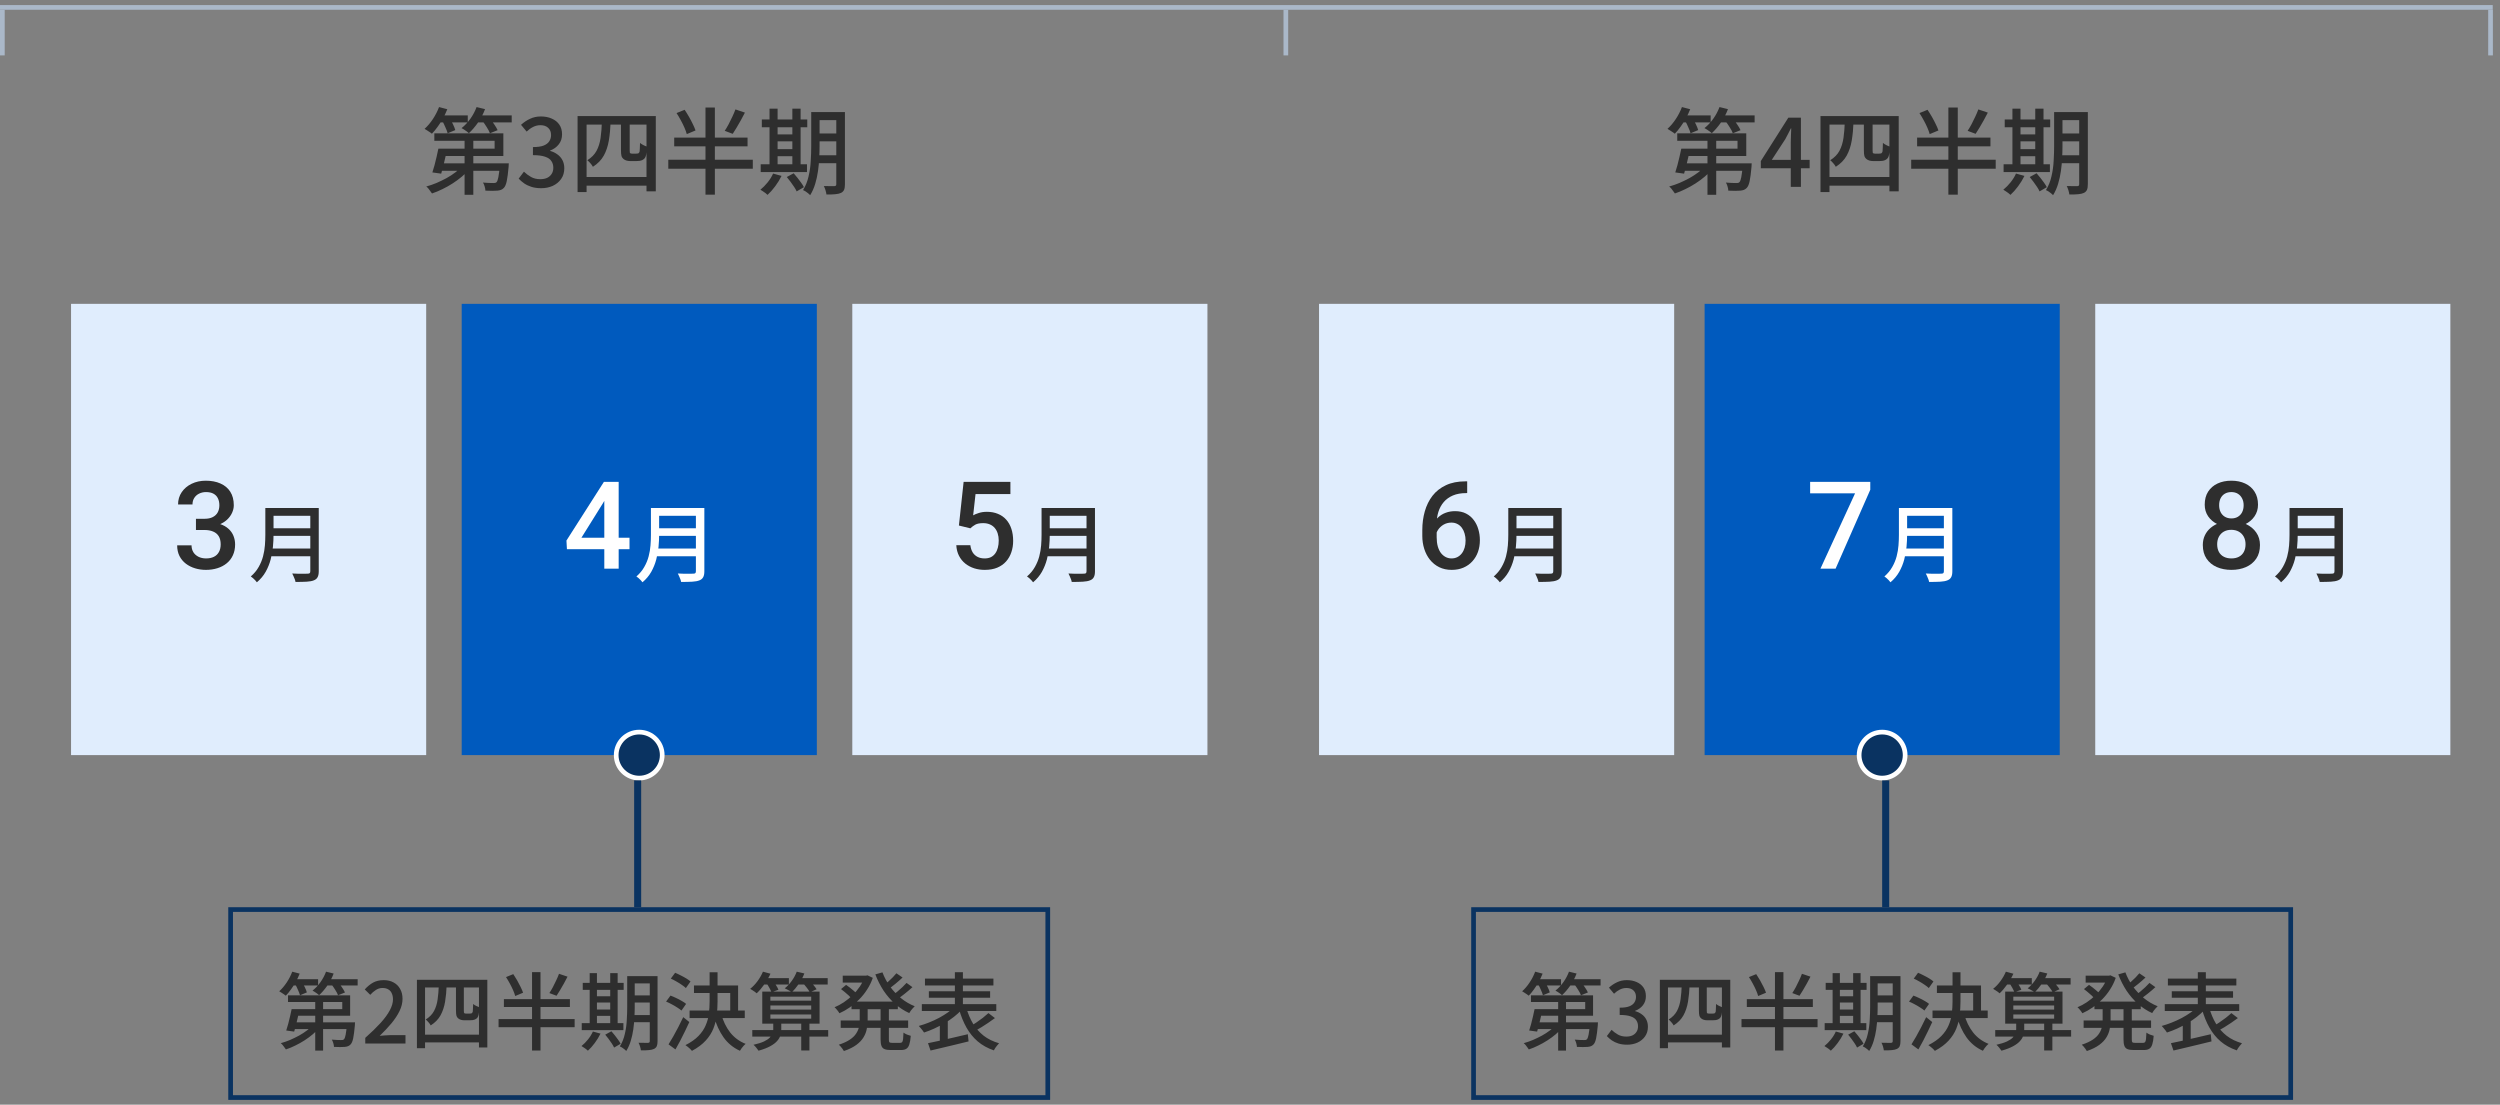
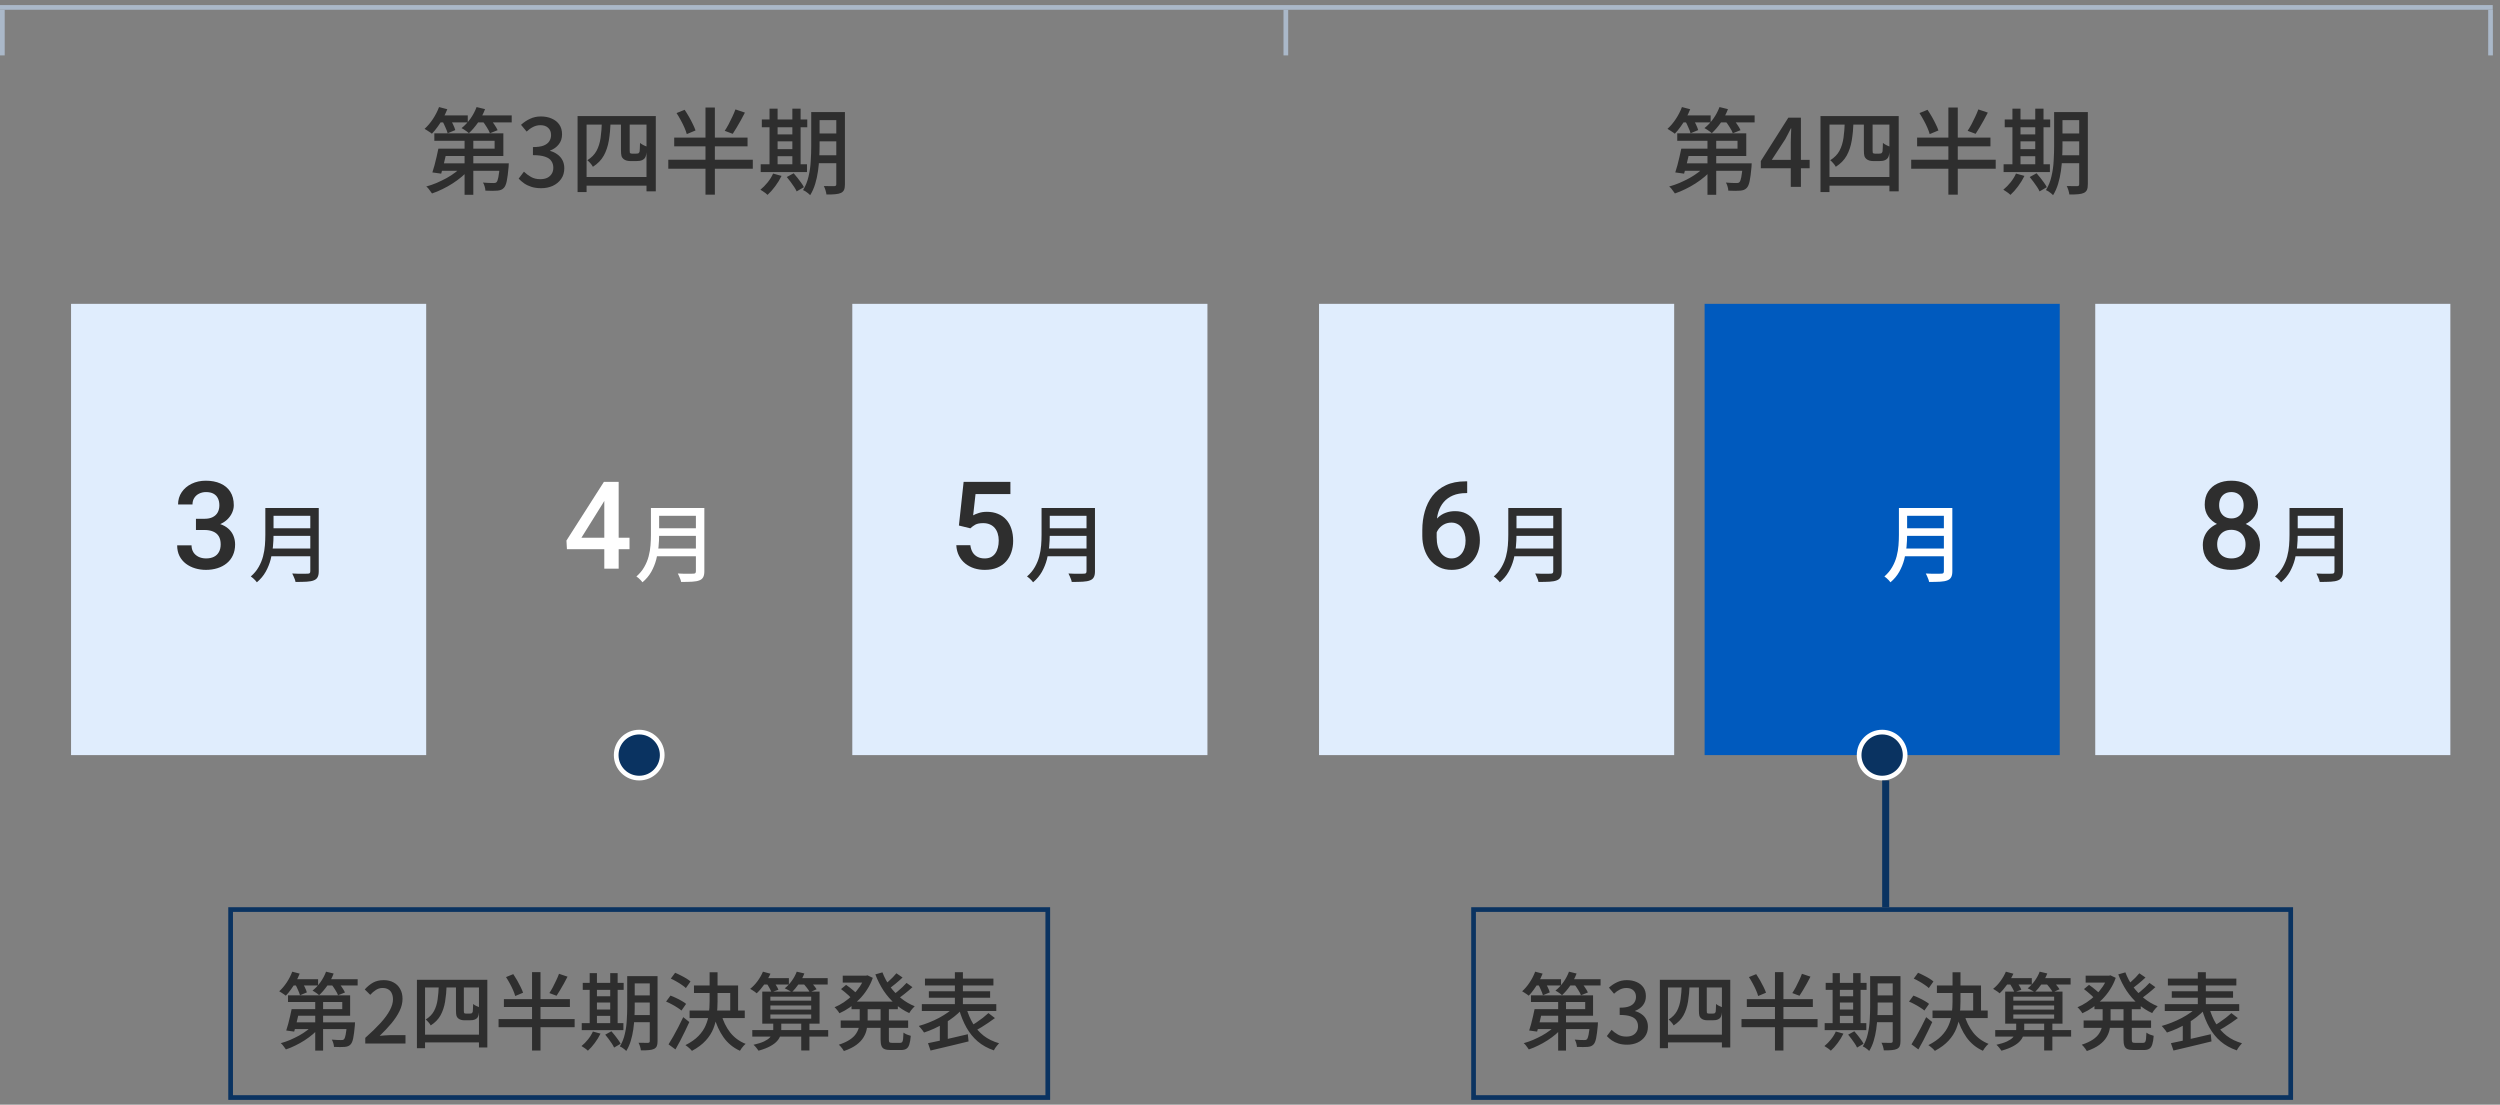
<svg xmlns="http://www.w3.org/2000/svg" width="344" height="152" viewBox="0 0 344 152" fill="none">
  <rect x="0" y="0" width="344" height="152" fill="#808080" stroke="none" />
  <rect x="9.777" y="41.809" width="48.865" height="62.093" fill="#E0EDFD" />
-   <rect x="63.531" y="41.809" width="48.865" height="62.093" fill="#005ABE" />
  <rect x="117.277" y="41.809" width="48.865" height="62.093" fill="#E0EDFD" />
  <path d="M60.979 20.457H68.06V19.371H59.765V18.35H69.262V21.465H60.979V20.457ZM60.32 20.457H61.548C61.47 20.836 61.38 21.236 61.276 21.658C61.182 22.072 61.087 22.472 60.992 22.86C60.898 23.248 60.803 23.592 60.708 23.894L59.493 23.726C59.588 23.433 59.687 23.101 59.791 22.731C59.894 22.36 59.989 21.977 60.075 21.581C60.169 21.185 60.251 20.81 60.32 20.457ZM60.643 22.472H69.094V23.506H60.333L60.643 22.472ZM68.784 22.472H70.012C70.012 22.472 70.007 22.528 69.999 22.64C69.999 22.752 69.994 22.852 69.986 22.938C69.908 23.816 69.822 24.48 69.727 24.928C69.633 25.375 69.499 25.686 69.327 25.858C69.206 25.987 69.073 26.078 68.926 26.129C68.788 26.181 68.625 26.215 68.435 26.233C68.263 26.25 68.026 26.259 67.725 26.259C67.432 26.259 67.121 26.25 66.794 26.233C66.785 26.06 66.751 25.871 66.691 25.664C66.63 25.449 66.553 25.268 66.458 25.121C66.751 25.147 67.027 25.165 67.285 25.173C67.552 25.182 67.746 25.186 67.867 25.186C67.97 25.186 68.056 25.182 68.125 25.173C68.194 25.156 68.259 25.121 68.319 25.07C68.422 24.966 68.508 24.734 68.577 24.372C68.655 24.002 68.724 23.42 68.784 22.628V22.472ZM63.925 18.609H65.127V26.801H63.925V18.609ZM63.654 22.808L64.597 23.248C64.305 23.61 63.96 23.959 63.564 24.294C63.167 24.63 62.741 24.945 62.284 25.238C61.828 25.531 61.358 25.793 60.876 26.026C60.394 26.267 59.915 26.465 59.442 26.62C59.381 26.526 59.304 26.418 59.209 26.297C59.123 26.177 59.032 26.056 58.938 25.936C58.843 25.823 58.748 25.733 58.653 25.664C59.127 25.535 59.601 25.371 60.075 25.173C60.549 24.966 61.009 24.742 61.457 24.501C61.905 24.251 62.315 23.984 62.685 23.7C63.064 23.416 63.387 23.119 63.654 22.808ZM60.23 15.882H64.365V16.838H60.23V15.882ZM65.282 15.882H70.412V16.838H65.282V15.882ZM60.411 14.732L61.548 15.03C61.384 15.452 61.186 15.869 60.953 16.283C60.73 16.696 60.484 17.084 60.217 17.446C59.959 17.808 59.696 18.126 59.429 18.402C59.36 18.333 59.261 18.26 59.132 18.182C59.011 18.096 58.886 18.014 58.757 17.937C58.627 17.851 58.516 17.782 58.421 17.73C58.834 17.36 59.218 16.907 59.571 16.373C59.924 15.839 60.204 15.292 60.411 14.732ZM65.579 14.732L66.742 15.017C66.501 15.663 66.178 16.279 65.773 16.864C65.368 17.442 64.951 17.928 64.52 18.325C64.451 18.256 64.356 18.178 64.236 18.092C64.115 17.997 63.99 17.911 63.861 17.834C63.732 17.747 63.615 17.678 63.512 17.627C63.96 17.274 64.365 16.843 64.727 16.335C65.088 15.826 65.373 15.292 65.579 14.732ZM60.85 16.619L61.845 16.231C62.009 16.481 62.168 16.765 62.323 17.084C62.478 17.403 62.586 17.674 62.646 17.898L61.599 18.337C61.539 18.113 61.436 17.842 61.289 17.523C61.152 17.196 61.005 16.895 60.85 16.619ZM66.355 16.619L67.363 16.244C67.569 16.494 67.781 16.778 67.996 17.097C68.211 17.407 68.371 17.678 68.474 17.911L67.414 18.337C67.328 18.096 67.182 17.816 66.975 17.498C66.777 17.17 66.57 16.877 66.355 16.619ZM74.47 25.897C73.97 25.897 73.526 25.836 73.139 25.716C72.76 25.595 72.424 25.436 72.131 25.238C71.838 25.031 71.584 24.811 71.368 24.579L72.092 23.622C72.376 23.898 72.699 24.139 73.061 24.346C73.423 24.553 73.849 24.656 74.34 24.656C74.702 24.656 75.017 24.596 75.284 24.475C75.551 24.346 75.757 24.165 75.904 23.933C76.059 23.7 76.137 23.416 76.137 23.08C76.137 22.735 76.05 22.434 75.878 22.175C75.715 21.908 75.426 21.706 75.012 21.568C74.608 21.422 74.047 21.348 73.332 21.348V20.237C73.961 20.237 74.452 20.168 74.806 20.03C75.167 19.884 75.426 19.686 75.581 19.436C75.745 19.186 75.826 18.902 75.826 18.583C75.826 18.169 75.697 17.842 75.439 17.601C75.18 17.351 74.823 17.226 74.366 17.226C74.004 17.226 73.664 17.308 73.346 17.472C73.035 17.627 72.742 17.838 72.467 18.105L71.692 17.174C72.07 16.83 72.484 16.554 72.932 16.348C73.38 16.132 73.875 16.024 74.418 16.024C74.987 16.024 75.49 16.123 75.93 16.322C76.369 16.511 76.714 16.787 76.964 17.149C77.213 17.511 77.338 17.954 77.338 18.48C77.338 19.022 77.188 19.483 76.886 19.862C76.593 20.241 76.197 20.526 75.697 20.715V20.767C76.059 20.861 76.386 21.017 76.679 21.232C76.981 21.439 77.218 21.706 77.39 22.033C77.562 22.36 77.648 22.735 77.648 23.157C77.648 23.726 77.502 24.217 77.209 24.63C76.925 25.035 76.541 25.35 76.059 25.574C75.577 25.789 75.047 25.897 74.47 25.897ZM79.474 15.973H90.238V26.323H88.959V17.149H80.715V26.427H79.474V15.973ZM80.133 24.359H89.644V25.548H80.133V24.359ZM85.444 16.787H86.646V20.676C86.646 20.918 86.668 21.051 86.711 21.077C86.779 21.12 86.879 21.142 87.008 21.142C87.059 21.142 87.133 21.142 87.228 21.142C87.331 21.142 87.417 21.142 87.486 21.142C87.555 21.142 87.624 21.137 87.693 21.129C87.762 21.12 87.809 21.111 87.835 21.103C87.878 21.077 87.912 21.042 87.938 20.999C87.973 20.956 87.999 20.892 88.016 20.805C88.033 20.711 88.042 20.564 88.042 20.366C88.05 20.168 88.059 19.936 88.067 19.668C88.179 19.763 88.326 19.858 88.507 19.953C88.688 20.047 88.856 20.121 89.011 20.172C89.002 20.431 88.985 20.694 88.959 20.961C88.933 21.219 88.894 21.409 88.843 21.529C88.8 21.65 88.739 21.749 88.662 21.826C88.584 21.904 88.485 21.973 88.365 22.033C88.27 22.076 88.145 22.111 87.99 22.137C87.843 22.154 87.701 22.162 87.564 22.162C87.503 22.162 87.417 22.162 87.305 22.162C87.193 22.162 87.081 22.162 86.969 22.162C86.866 22.162 86.779 22.162 86.711 22.162C86.556 22.162 86.392 22.141 86.22 22.098C86.047 22.046 85.905 21.973 85.793 21.878C85.673 21.783 85.582 21.654 85.522 21.49C85.47 21.318 85.444 21.025 85.444 20.612V16.787ZM82.821 16.761H84.023C83.988 17.691 83.907 18.549 83.777 19.332C83.648 20.108 83.416 20.801 83.08 21.413C82.744 22.016 82.244 22.528 81.581 22.951C81.512 22.804 81.4 22.645 81.245 22.472C81.09 22.291 80.948 22.149 80.818 22.046C81.387 21.693 81.809 21.262 82.085 20.754C82.36 20.237 82.546 19.643 82.64 18.971C82.735 18.299 82.795 17.562 82.821 16.761ZM93.094 15.559L94.205 15.107C94.403 15.4 94.602 15.719 94.8 16.063C94.998 16.408 95.174 16.744 95.329 17.071C95.493 17.398 95.618 17.691 95.704 17.95L94.502 18.454C94.434 18.195 94.326 17.898 94.179 17.562C94.033 17.226 93.865 16.886 93.675 16.541C93.486 16.188 93.292 15.861 93.094 15.559ZM101.196 15.055L102.501 15.495C102.329 15.831 102.144 16.18 101.945 16.541C101.756 16.895 101.562 17.23 101.364 17.549C101.174 17.868 100.994 18.157 100.821 18.415L99.723 18.002C99.895 17.743 100.072 17.446 100.253 17.11C100.434 16.765 100.606 16.416 100.77 16.063C100.942 15.701 101.084 15.366 101.196 15.055ZM92.771 18.932H102.863V20.134H92.771V18.932ZM91.957 21.981H103.586V23.222H91.957V21.981ZM97.074 14.797H98.366V26.788H97.074V14.797ZM112.141 15.417H115.617V16.528H112.141V15.417ZM112.141 18.363H115.617V19.449H112.141V18.363ZM112.128 21.361H115.63V22.459H112.128V21.361ZM115.074 15.417H116.263V25.354C116.263 25.681 116.224 25.936 116.146 26.116C116.069 26.297 115.927 26.439 115.72 26.543C115.522 26.638 115.259 26.698 114.932 26.724C114.604 26.758 114.2 26.771 113.717 26.762C113.7 26.599 113.657 26.401 113.588 26.168C113.519 25.944 113.442 25.755 113.355 25.599C113.674 25.608 113.976 25.612 114.26 25.612C114.544 25.612 114.729 25.612 114.816 25.612C114.91 25.604 114.975 25.582 115.009 25.548C115.052 25.513 115.074 25.445 115.074 25.341V15.417ZM111.624 15.417H112.774V20.134C112.774 20.642 112.757 21.189 112.722 21.775C112.696 22.36 112.64 22.955 112.554 23.558C112.468 24.161 112.339 24.747 112.167 25.315C111.994 25.884 111.766 26.396 111.482 26.853C111.413 26.775 111.318 26.689 111.197 26.595C111.077 26.5 110.952 26.409 110.823 26.323C110.702 26.246 110.594 26.19 110.5 26.155C110.853 25.587 111.107 24.953 111.262 24.256C111.426 23.558 111.525 22.852 111.559 22.137C111.602 21.422 111.624 20.754 111.624 20.134V15.417ZM104.827 16.438H111.081V17.511H104.827V16.438ZM106.416 18.492H109.621V19.449H106.416V18.492ZM106.429 20.521H109.621V21.49H106.429V20.521ZM104.672 22.602H111.042V23.674H104.672V22.602ZM105.887 14.952H106.998V23.015H105.887V14.952ZM109.027 14.952H110.164V23.015H109.027V14.952ZM106.378 23.881L107.541 24.204C107.308 24.686 107.015 25.165 106.662 25.638C106.317 26.104 105.968 26.495 105.615 26.814C105.546 26.745 105.452 26.663 105.331 26.569C105.21 26.483 105.085 26.396 104.956 26.31C104.836 26.224 104.728 26.155 104.633 26.104C104.986 25.819 105.318 25.483 105.628 25.096C105.947 24.699 106.197 24.294 106.378 23.881ZM108.264 24.359L109.207 23.842C109.38 24.032 109.556 24.243 109.737 24.475C109.918 24.699 110.086 24.923 110.241 25.147C110.405 25.371 110.53 25.574 110.616 25.755L109.621 26.336C109.543 26.155 109.427 25.948 109.272 25.716C109.126 25.492 108.962 25.259 108.781 25.018C108.609 24.777 108.436 24.557 108.264 24.359Z" fill="#2E2E2E" />
  <path d="M37.242 69.9H43.197V70.97H37.242V69.9ZM37.242 72.691H43.243V73.738H37.242V72.691ZM37.161 75.482H43.173V76.541H37.161V75.482ZM36.51 69.9H37.638V73.61C37.638 74.114 37.611 74.657 37.556 75.238C37.502 75.812 37.397 76.393 37.242 76.983C37.087 77.572 36.859 78.138 36.556 78.68C36.254 79.215 35.851 79.696 35.347 80.123C35.292 80.045 35.215 79.952 35.114 79.843C35.013 79.743 34.909 79.642 34.8 79.541C34.692 79.448 34.595 79.374 34.509 79.32C34.967 78.925 35.327 78.49 35.591 78.018C35.862 77.545 36.064 77.056 36.196 76.552C36.328 76.048 36.413 75.544 36.452 75.04C36.49 74.537 36.51 74.056 36.51 73.598V69.9ZM42.697 69.9H43.86V78.611C43.86 78.967 43.805 79.239 43.697 79.425C43.596 79.619 43.425 79.762 43.185 79.855C42.937 79.956 42.608 80.018 42.197 80.041C41.793 80.064 41.282 80.076 40.661 80.076C40.646 79.96 40.611 79.832 40.557 79.692C40.502 79.553 40.444 79.413 40.382 79.274C40.328 79.134 40.27 79.014 40.208 78.913C40.51 78.929 40.805 78.94 41.092 78.948C41.386 78.948 41.642 78.948 41.859 78.948C42.084 78.94 42.243 78.936 42.336 78.936C42.468 78.936 42.561 78.913 42.615 78.867C42.669 78.812 42.697 78.723 42.697 78.599V69.9Z" fill="#2E2E2E" />
  <path d="M26.962 71.385H28.143C28.602 71.385 28.982 71.306 29.283 71.147C29.589 70.989 29.816 70.77 29.964 70.491C30.111 70.212 30.185 69.892 30.185 69.531C30.185 69.154 30.117 68.832 29.98 68.564C29.849 68.29 29.647 68.08 29.373 67.932C29.105 67.784 28.764 67.71 28.348 67.71C27.998 67.71 27.681 67.782 27.396 67.924C27.118 68.061 26.896 68.257 26.732 68.514C26.568 68.766 26.486 69.067 26.486 69.417H24.501C24.501 68.782 24.668 68.219 25.001 67.727C25.335 67.235 25.789 66.849 26.363 66.57C26.943 66.286 27.593 66.144 28.315 66.144C29.086 66.144 29.759 66.272 30.333 66.529C30.913 66.781 31.364 67.158 31.686 67.661C32.009 68.164 32.17 68.788 32.17 69.531C32.17 69.871 32.091 70.215 31.932 70.565C31.774 70.915 31.539 71.235 31.227 71.525C30.915 71.809 30.527 72.041 30.062 72.222C29.598 72.397 29.059 72.484 28.446 72.484H26.962V71.385ZM26.962 72.927V71.844H28.446C29.146 71.844 29.742 71.927 30.235 72.091C30.732 72.255 31.137 72.481 31.448 72.771C31.76 73.056 31.987 73.381 32.129 73.747C32.277 74.114 32.351 74.502 32.351 74.912C32.351 75.47 32.249 75.968 32.047 76.405C31.85 76.837 31.569 77.203 31.202 77.504C30.836 77.805 30.407 78.032 29.915 78.185C29.428 78.338 28.898 78.415 28.323 78.415C27.809 78.415 27.317 78.343 26.847 78.201C26.377 78.059 25.956 77.849 25.584 77.57C25.212 77.285 24.917 76.933 24.698 76.512C24.485 76.085 24.378 75.593 24.378 75.035H26.355C26.355 75.391 26.437 75.705 26.601 75.978C26.77 76.246 27.006 76.457 27.306 76.61C27.613 76.763 27.962 76.84 28.356 76.84C28.772 76.84 29.13 76.766 29.431 76.618C29.731 76.471 29.961 76.252 30.12 75.962C30.284 75.672 30.366 75.322 30.366 74.912C30.366 74.447 30.276 74.07 30.095 73.78C29.915 73.49 29.658 73.277 29.324 73.14C28.991 72.998 28.597 72.927 28.143 72.927H26.962Z" fill="#2E2E2E" />
  <path d="M90.301 69.9H96.255V70.97H90.301V69.9ZM90.301 72.691H96.302V73.738H90.301V72.691ZM90.219 75.482H96.232V76.54H90.219V75.482ZM89.568 69.9H90.696V73.61C90.696 74.114 90.669 74.656 90.615 75.238C90.561 75.812 90.456 76.393 90.301 76.982C90.146 77.572 89.917 78.138 89.615 78.68C89.312 79.215 88.909 79.696 88.405 80.122C88.351 80.045 88.273 79.952 88.173 79.843C88.072 79.742 87.967 79.642 87.859 79.541C87.75 79.448 87.653 79.374 87.568 79.32C88.025 78.924 88.386 78.49 88.65 78.017C88.921 77.544 89.123 77.056 89.254 76.552C89.386 76.048 89.471 75.544 89.51 75.04C89.549 74.536 89.568 74.055 89.568 73.598V69.9ZM95.755 69.9H96.918V78.611C96.918 78.967 96.864 79.239 96.755 79.424C96.655 79.618 96.484 79.762 96.244 79.855C95.996 79.956 95.666 80.018 95.255 80.041C94.852 80.064 94.34 80.076 93.72 80.076C93.705 79.96 93.67 79.832 93.615 79.692C93.561 79.552 93.503 79.413 93.441 79.273C93.387 79.134 93.329 79.014 93.266 78.913C93.569 78.928 93.864 78.94 94.15 78.948C94.445 78.948 94.701 78.948 94.918 78.948C95.143 78.94 95.302 78.936 95.395 78.936C95.526 78.936 95.62 78.913 95.674 78.866C95.728 78.812 95.755 78.723 95.755 78.599V69.9Z" fill="white" />
  <path d="M86.621 73.993V75.568H78.009L77.943 74.379L83.094 66.308H84.677L82.963 69.244L80.002 73.993H86.621ZM85.129 66.308V78.251H83.152V66.308H85.129Z" fill="white" />
  <path d="M144.051 69.9H150.005V70.97H144.051V69.9ZM144.051 72.692H150.052V73.738H144.051V72.692ZM143.97 75.483H149.982V76.541H143.97V75.483ZM143.318 69.9H144.446V73.61C144.446 74.114 144.419 74.657 144.365 75.238C144.311 75.812 144.206 76.394 144.051 76.983C143.896 77.572 143.667 78.138 143.365 78.681C143.062 79.216 142.659 79.696 142.155 80.123C142.101 80.045 142.024 79.952 141.923 79.844C141.822 79.743 141.717 79.642 141.609 79.541C141.5 79.448 141.403 79.375 141.318 79.32C141.775 78.925 142.136 78.491 142.4 78.018C142.671 77.545 142.872 77.056 143.004 76.552C143.136 76.049 143.221 75.545 143.26 75.041C143.299 74.537 143.318 74.056 143.318 73.599V69.9ZM149.505 69.9H150.668V78.611C150.668 78.968 150.614 79.239 150.505 79.425C150.405 79.619 150.234 79.762 149.994 79.855C149.746 79.956 149.416 80.018 149.005 80.041C148.602 80.065 148.09 80.076 147.47 80.076C147.455 79.96 147.42 79.832 147.365 79.692C147.311 79.553 147.253 79.413 147.191 79.274C147.137 79.134 147.079 79.014 147.017 78.913C147.319 78.929 147.613 78.941 147.9 78.948C148.195 78.948 148.451 78.948 148.668 78.948C148.893 78.941 149.052 78.937 149.145 78.937C149.277 78.937 149.37 78.913 149.424 78.867C149.478 78.812 149.505 78.723 149.505 78.599V69.9Z" fill="#2E2E2E" />
  <path d="M133.52 72.698L131.946 72.312L132.594 66.308H139.032V67.981H134.234L133.906 70.91C134.092 70.8 134.349 70.694 134.677 70.59C135.005 70.48 135.38 70.426 135.801 70.426C136.364 70.426 136.867 70.519 137.31 70.705C137.758 70.885 138.138 71.15 138.45 71.5C138.762 71.845 139 72.266 139.164 72.763C139.328 73.255 139.41 73.811 139.41 74.428C139.41 74.981 139.328 75.498 139.164 75.979C139.005 76.46 138.764 76.884 138.442 77.25C138.119 77.616 137.712 77.903 137.22 78.111C136.733 78.314 136.156 78.415 135.489 78.415C134.991 78.415 134.513 78.344 134.054 78.201C133.6 78.054 133.192 77.838 132.831 77.553C132.471 77.264 132.181 76.908 131.962 76.487C131.743 76.061 131.617 75.571 131.585 75.019H133.52C133.57 75.407 133.676 75.738 133.84 76.011C134.01 76.279 134.234 76.484 134.513 76.627C134.792 76.769 135.114 76.84 135.481 76.84C135.814 76.84 136.101 76.782 136.342 76.668C136.583 76.547 136.782 76.378 136.941 76.159C137.105 75.935 137.225 75.672 137.302 75.372C137.384 75.071 137.425 74.737 137.425 74.371C137.425 74.021 137.378 73.701 137.285 73.411C137.198 73.122 137.064 72.87 136.883 72.657C136.708 72.444 136.487 72.279 136.219 72.165C135.951 72.044 135.642 71.984 135.292 71.984C134.822 71.984 134.461 72.052 134.209 72.189C133.963 72.326 133.734 72.495 133.52 72.698Z" fill="#2E2E2E" />
  <rect x="181.5" y="41.809" width="48.865" height="62.093" fill="#E0EDFD" />
  <rect x="234.555" y="41.809" width="48.865" height="62.093" fill="#005ABE" />
  <rect x="288.305" y="41.809" width="48.865" height="62.093" fill="#E0EDFD" />
  <path d="M232.003 20.457H239.084V19.371H230.788V18.35H240.286V21.465H232.003V20.457ZM231.344 20.457H232.571C232.494 20.836 232.403 21.236 232.3 21.658C232.205 22.072 232.11 22.472 232.016 22.86C231.921 23.248 231.826 23.592 231.731 23.894L230.517 23.726C230.611 23.433 230.711 23.101 230.814 22.731C230.917 22.36 231.012 21.977 231.098 21.581C231.193 21.185 231.275 20.81 231.344 20.457ZM231.667 22.472H240.118V23.506H231.357L231.667 22.472ZM239.807 22.472H241.035C241.035 22.472 241.031 22.528 241.022 22.64C241.022 22.752 241.018 22.852 241.009 22.938C240.932 23.816 240.846 24.48 240.751 24.928C240.656 25.375 240.523 25.686 240.35 25.858C240.23 25.987 240.096 26.078 239.95 26.129C239.812 26.181 239.648 26.215 239.459 26.233C239.286 26.25 239.049 26.259 238.748 26.259C238.455 26.259 238.145 26.25 237.818 26.233C237.809 26.06 237.774 25.871 237.714 25.664C237.654 25.449 237.576 25.268 237.482 25.121C237.774 25.147 238.05 25.165 238.309 25.173C238.576 25.182 238.769 25.186 238.89 25.186C238.993 25.186 239.08 25.182 239.148 25.173C239.217 25.156 239.282 25.121 239.342 25.07C239.446 24.966 239.532 24.734 239.601 24.372C239.678 24.002 239.747 23.42 239.807 22.628V22.472ZM234.949 18.609H236.151V26.801H234.949V18.609ZM234.678 22.808L235.621 23.248C235.328 23.61 234.983 23.959 234.587 24.294C234.191 24.63 233.764 24.945 233.308 25.238C232.851 25.531 232.382 25.793 231.899 26.026C231.417 26.267 230.939 26.465 230.465 26.62C230.405 26.526 230.327 26.418 230.232 26.297C230.146 26.177 230.056 26.056 229.961 25.936C229.866 25.823 229.772 25.733 229.677 25.664C230.151 25.535 230.624 25.371 231.098 25.173C231.572 24.966 232.033 24.742 232.481 24.501C232.929 24.251 233.338 23.984 233.708 23.7C234.087 23.416 234.41 23.119 234.678 22.808ZM231.253 15.882H235.388V16.838H231.253V15.882ZM236.306 15.882H241.436V16.838H236.306V15.882ZM231.434 14.732L232.571 15.03C232.408 15.452 232.209 15.869 231.977 16.283C231.753 16.696 231.507 17.084 231.24 17.446C230.982 17.808 230.719 18.126 230.452 18.402C230.383 18.333 230.284 18.26 230.155 18.182C230.034 18.096 229.909 18.014 229.78 17.937C229.651 17.851 229.539 17.782 229.444 17.73C229.858 17.36 230.241 16.907 230.594 16.373C230.947 15.839 231.227 15.292 231.434 14.732ZM236.603 14.732L237.766 15.017C237.525 15.663 237.202 16.279 236.797 16.864C236.392 17.442 235.974 17.928 235.543 18.325C235.474 18.256 235.38 18.178 235.259 18.092C235.138 17.997 235.014 17.911 234.884 17.834C234.755 17.747 234.639 17.678 234.535 17.627C234.983 17.274 235.388 16.843 235.75 16.335C236.112 15.826 236.396 15.292 236.603 14.732ZM231.874 16.619L232.868 16.231C233.032 16.481 233.192 16.765 233.347 17.084C233.502 17.403 233.609 17.674 233.67 17.898L232.623 18.337C232.563 18.113 232.459 17.842 232.313 17.523C232.175 17.196 232.029 16.895 231.874 16.619ZM237.378 16.619L238.386 16.244C238.593 16.494 238.804 16.778 239.019 17.097C239.235 17.407 239.394 17.678 239.497 17.911L238.438 18.337C238.352 18.096 238.205 17.816 237.998 17.498C237.8 17.17 237.594 16.877 237.378 16.619ZM246.411 25.716V19.513C246.411 19.255 246.419 18.949 246.436 18.596C246.454 18.234 246.467 17.924 246.475 17.666H246.423C246.303 17.907 246.178 18.152 246.049 18.402C245.928 18.652 245.799 18.897 245.661 19.139L243.8 21.994H249.008V23.157H242.288V22.162L246.075 16.192H247.806V25.716H246.411ZM250.498 15.973H261.262V26.323H259.982V17.149H251.738V26.427H250.498V15.973ZM251.157 24.359H260.667V25.548H251.157V24.359ZM256.468 16.787H257.669V20.676C257.669 20.918 257.691 21.051 257.734 21.077C257.803 21.12 257.902 21.142 258.031 21.142C258.083 21.142 258.156 21.142 258.251 21.142C258.354 21.142 258.44 21.142 258.509 21.142C258.578 21.142 258.647 21.137 258.716 21.129C258.785 21.12 258.832 21.111 258.858 21.103C258.901 21.077 258.936 21.042 258.962 20.999C258.996 20.956 259.022 20.892 259.039 20.805C259.056 20.711 259.065 20.564 259.065 20.366C259.074 20.168 259.082 19.936 259.091 19.668C259.203 19.763 259.349 19.858 259.53 19.953C259.711 20.047 259.879 20.121 260.034 20.172C260.026 20.431 260.008 20.694 259.982 20.961C259.957 21.219 259.918 21.409 259.866 21.529C259.823 21.65 259.763 21.749 259.685 21.826C259.608 21.904 259.509 21.973 259.388 22.033C259.293 22.076 259.168 22.111 259.013 22.137C258.867 22.154 258.725 22.162 258.587 22.162C258.527 22.162 258.44 22.162 258.328 22.162C258.216 22.162 258.104 22.162 257.993 22.162C257.889 22.162 257.803 22.162 257.734 22.162C257.579 22.162 257.415 22.141 257.243 22.098C257.071 22.046 256.929 21.973 256.817 21.878C256.696 21.783 256.606 21.654 256.545 21.49C256.494 21.318 256.468 21.025 256.468 20.612V16.787ZM253.845 16.761H255.046C255.012 17.691 254.93 18.549 254.801 19.332C254.672 20.108 254.439 20.801 254.103 21.413C253.767 22.016 253.267 22.528 252.604 22.951C252.535 22.804 252.423 22.645 252.268 22.472C252.113 22.291 251.971 22.149 251.842 22.046C252.41 21.693 252.832 21.262 253.108 20.754C253.384 20.237 253.569 19.643 253.664 18.971C253.758 18.299 253.819 17.562 253.845 16.761ZM264.117 15.559L265.229 15.107C265.427 15.4 265.625 15.719 265.823 16.063C266.021 16.408 266.198 16.744 266.353 17.071C266.517 17.398 266.641 17.691 266.728 17.95L265.526 18.454C265.457 18.195 265.349 17.898 265.203 17.562C265.056 17.226 264.888 16.886 264.699 16.541C264.509 16.188 264.316 15.861 264.117 15.559ZM272.219 15.055L273.524 15.495C273.352 15.831 273.167 16.18 272.969 16.541C272.779 16.895 272.586 17.23 272.387 17.549C272.198 17.868 272.017 18.157 271.845 18.415L270.746 18.002C270.919 17.743 271.095 17.446 271.276 17.11C271.457 16.765 271.629 16.416 271.793 16.063C271.965 15.701 272.107 15.366 272.219 15.055ZM263.794 18.932H273.886V20.134H263.794V18.932ZM262.98 21.981H274.61V23.222H262.98V21.981ZM268.097 14.797H269.39V26.788H268.097V14.797ZM283.164 15.417H286.64V16.528H283.164V15.417ZM283.164 18.363H286.64V19.449H283.164V18.363ZM283.151 21.361H286.653V22.459H283.151V21.361ZM286.097 15.417H287.286V25.354C287.286 25.681 287.247 25.936 287.17 26.116C287.092 26.297 286.95 26.439 286.743 26.543C286.545 26.638 286.283 26.698 285.955 26.724C285.628 26.758 285.223 26.771 284.741 26.762C284.723 26.599 284.68 26.401 284.611 26.168C284.542 25.944 284.465 25.755 284.379 25.599C284.698 25.608 284.999 25.612 285.283 25.612C285.568 25.612 285.753 25.612 285.839 25.612C285.934 25.604 285.998 25.582 286.033 25.548C286.076 25.513 286.097 25.445 286.097 25.341V15.417ZM282.647 15.417H283.797V20.134C283.797 20.642 283.78 21.189 283.746 21.775C283.72 22.36 283.664 22.955 283.578 23.558C283.492 24.161 283.362 24.747 283.19 25.315C283.018 25.884 282.789 26.396 282.505 26.853C282.436 26.775 282.341 26.689 282.221 26.595C282.1 26.5 281.975 26.409 281.846 26.323C281.726 26.246 281.618 26.19 281.523 26.155C281.876 25.587 282.13 24.953 282.285 24.256C282.449 23.558 282.548 22.852 282.583 22.137C282.626 21.422 282.647 20.754 282.647 20.134V15.417ZM275.85 16.438H282.105V17.511H275.85V16.438ZM277.44 18.492H280.644V19.449H277.44V18.492ZM277.453 20.521H280.644V21.49H277.453V20.521ZM275.695 22.602H282.066V23.674H275.695V22.602ZM276.91 14.952H278.021V23.015H276.91V14.952ZM280.05 14.952H281.187V23.015H280.05V14.952ZM277.401 23.881L278.564 24.204C278.331 24.686 278.039 25.165 277.685 25.638C277.341 26.104 276.992 26.495 276.639 26.814C276.57 26.745 276.475 26.663 276.354 26.569C276.234 26.483 276.109 26.396 275.98 26.31C275.859 26.224 275.751 26.155 275.657 26.104C276.01 25.819 276.341 25.483 276.652 25.096C276.97 24.699 277.22 24.294 277.401 23.881ZM279.288 24.359L280.231 23.842C280.403 24.032 280.58 24.243 280.761 24.475C280.942 24.699 281.11 24.923 281.265 25.147C281.428 25.371 281.553 25.574 281.639 25.755L280.644 26.336C280.567 26.155 280.451 25.948 280.296 25.716C280.149 25.492 279.985 25.259 279.804 25.018C279.632 24.777 279.46 24.557 279.288 24.359Z" fill="#2E2E2E" />
  <path d="M208.274 69.9H214.228V70.97H208.274V69.9ZM208.274 72.692H214.274V73.738H208.274V72.692ZM208.192 75.483H214.205V76.541H208.192V75.483ZM207.541 69.9H208.669V73.61C208.669 74.114 208.642 74.657 208.588 75.238C208.533 75.812 208.429 76.394 208.274 76.983C208.119 77.572 207.89 78.138 207.587 78.681C207.285 79.216 206.882 79.696 206.378 80.123C206.324 80.045 206.246 79.952 206.145 79.844C206.045 79.743 205.94 79.642 205.831 79.541C205.723 79.448 205.626 79.375 205.541 79.32C205.998 78.925 206.359 78.491 206.622 78.018C206.894 77.545 207.095 77.056 207.227 76.552C207.359 76.049 207.444 75.545 207.483 75.041C207.522 74.537 207.541 74.056 207.541 73.599V69.9ZM213.728 69.9H214.891V78.611C214.891 78.968 214.837 79.239 214.728 79.425C214.627 79.619 214.457 79.762 214.216 79.855C213.968 79.956 213.639 80.018 213.228 80.041C212.825 80.065 212.313 80.076 211.693 80.076C211.677 79.96 211.642 79.832 211.588 79.692C211.534 79.553 211.476 79.413 211.414 79.274C211.359 79.134 211.301 79.014 211.239 78.913C211.542 78.929 211.836 78.941 212.123 78.948C212.418 78.948 212.673 78.948 212.891 78.948C213.115 78.941 213.274 78.937 213.367 78.937C213.499 78.937 213.592 78.913 213.646 78.867C213.701 78.812 213.728 78.723 213.728 78.599V69.9Z" fill="#2E2E2E" />
  <path d="M201.639 66.234H201.885V67.85H201.746C201.04 67.85 200.431 67.96 199.917 68.178C199.408 68.397 198.99 68.698 198.662 69.081C198.334 69.463 198.088 69.912 197.924 70.426C197.765 70.934 197.686 71.476 197.686 72.05V73.928C197.686 74.404 197.738 74.825 197.841 75.191C197.945 75.552 198.09 75.856 198.276 76.102C198.468 76.342 198.686 76.525 198.932 76.651C199.178 76.777 199.444 76.84 199.728 76.84C200.023 76.84 200.291 76.78 200.532 76.659C200.772 76.534 200.978 76.362 201.147 76.143C201.317 75.924 201.445 75.664 201.533 75.364C201.62 75.063 201.664 74.735 201.664 74.379C201.664 74.04 201.62 73.723 201.533 73.428C201.451 73.127 201.327 72.865 201.163 72.64C200.999 72.411 200.794 72.233 200.548 72.107C200.308 71.976 200.029 71.91 199.712 71.91C199.318 71.91 198.96 72.003 198.637 72.189C198.32 72.375 198.063 72.618 197.866 72.919C197.675 73.215 197.571 73.529 197.554 73.862L196.8 73.616C196.844 73.108 196.956 72.651 197.136 72.247C197.322 71.842 197.565 71.498 197.866 71.213C198.167 70.929 198.514 70.713 198.908 70.565C199.307 70.412 199.744 70.335 200.22 70.335C200.8 70.335 201.303 70.445 201.729 70.664C202.156 70.882 202.509 71.18 202.787 71.558C203.072 71.93 203.282 72.356 203.419 72.837C203.561 73.313 203.632 73.811 203.632 74.33C203.632 74.904 203.545 75.44 203.37 75.938C203.195 76.43 202.938 76.862 202.599 77.234C202.265 77.606 201.858 77.895 201.377 78.103C200.901 78.311 200.36 78.415 199.753 78.415C199.113 78.415 198.541 78.292 198.038 78.046C197.541 77.8 197.117 77.461 196.767 77.029C196.422 76.597 196.16 76.099 195.98 75.536C195.799 74.972 195.709 74.376 195.709 73.748V72.927C195.709 72.02 195.824 71.164 196.053 70.36C196.283 69.551 196.636 68.837 197.111 68.219C197.593 67.601 198.208 67.118 198.957 66.767C199.706 66.412 200.6 66.234 201.639 66.234Z" fill="#2E2E2E" />
  <path d="M262.024 69.9H267.978V70.97H262.024V69.9ZM262.024 72.691H268.024V73.738H262.024V72.691ZM261.942 75.482H267.955V76.541H261.942V75.482ZM261.291 69.9H262.419V73.61C262.419 74.114 262.392 74.657 262.338 75.238C262.283 75.812 262.179 76.393 262.024 76.983C261.869 77.572 261.64 78.138 261.337 78.68C261.035 79.215 260.632 79.696 260.128 80.123C260.074 80.045 259.996 79.952 259.895 79.843C259.795 79.743 259.69 79.642 259.581 79.541C259.473 79.448 259.376 79.374 259.291 79.32C259.748 78.925 260.109 78.49 260.372 78.018C260.644 77.545 260.845 77.056 260.977 76.552C261.109 76.048 261.194 75.544 261.233 75.04C261.272 74.537 261.291 74.056 261.291 73.598V69.9ZM267.478 69.9H268.641V78.611C268.641 78.967 268.587 79.239 268.478 79.425C268.377 79.619 268.207 79.762 267.966 79.855C267.718 79.956 267.389 80.018 266.978 80.041C266.575 80.064 266.063 80.076 265.443 80.076C265.427 79.96 265.392 79.832 265.338 79.692C265.284 79.553 265.226 79.413 265.164 79.274C265.109 79.134 265.051 79.014 264.989 78.913C265.292 78.929 265.586 78.94 265.873 78.948C266.168 78.948 266.423 78.948 266.641 78.948C266.865 78.94 267.024 78.936 267.117 78.936C267.249 78.936 267.342 78.913 267.396 78.867C267.451 78.812 267.478 78.723 267.478 78.599V69.9Z" fill="white" />
-   <path d="M257.35 66.308V67.391L252.576 78.251H250.492L255.258 67.883H249.073V66.308H257.35Z" fill="white" />
  <path d="M315.77 69.9H321.724V70.97H315.77V69.9ZM315.77 72.691H321.771V73.738H315.77V72.691ZM315.688 75.482H321.701V76.54H315.688V75.482ZM315.037 69.9H316.165V73.61C316.165 74.114 316.138 74.656 316.084 75.238C316.029 75.812 315.925 76.393 315.77 76.982C315.615 77.572 315.386 78.138 315.084 78.68C314.781 79.215 314.378 79.696 313.874 80.122C313.82 80.045 313.742 79.952 313.641 79.843C313.541 79.742 313.436 79.642 313.327 79.541C313.219 79.448 313.122 79.374 313.037 79.32C313.494 78.924 313.855 78.49 314.118 78.017C314.39 77.544 314.591 77.056 314.723 76.552C314.855 76.048 314.94 75.544 314.979 75.04C315.018 74.536 315.037 74.055 315.037 73.598V69.9ZM321.224 69.9H322.387V78.611C322.387 78.967 322.333 79.239 322.224 79.424C322.123 79.618 321.953 79.762 321.712 79.855C321.464 79.956 321.135 80.018 320.724 80.041C320.321 80.064 319.809 80.076 319.189 80.076C319.173 79.96 319.138 79.832 319.084 79.692C319.03 79.552 318.972 79.413 318.91 79.273C318.855 79.134 318.797 79.014 318.735 78.913C319.038 78.928 319.332 78.94 319.619 78.948C319.914 78.948 320.17 78.948 320.387 78.948C320.611 78.94 320.77 78.936 320.863 78.936C320.995 78.936 321.088 78.913 321.143 78.866C321.197 78.812 321.224 78.723 321.224 78.599V69.9Z" fill="#2E2E2E" />
  <path d="M310.973 74.994C310.973 75.738 310.8 76.364 310.456 76.873C310.111 77.381 309.641 77.767 309.045 78.029C308.454 78.286 307.787 78.415 307.044 78.415C306.3 78.415 305.63 78.286 305.034 78.029C304.438 77.767 303.968 77.381 303.623 76.873C303.279 76.364 303.107 75.738 303.107 74.994C303.107 74.502 303.202 74.056 303.394 73.657C303.585 73.252 303.856 72.905 304.206 72.615C304.561 72.32 304.977 72.093 305.452 71.935C305.934 71.776 306.459 71.697 307.027 71.697C307.782 71.697 308.457 71.836 309.053 72.115C309.649 72.394 310.117 72.779 310.456 73.272C310.8 73.764 310.973 74.338 310.973 74.994ZM308.988 74.896C308.988 74.497 308.906 74.147 308.742 73.846C308.577 73.545 308.348 73.313 308.053 73.149C307.757 72.985 307.416 72.903 307.027 72.903C306.634 72.903 306.292 72.985 306.002 73.149C305.712 73.313 305.485 73.545 305.321 73.846C305.163 74.147 305.083 74.497 305.083 74.896C305.083 75.3 305.163 75.65 305.321 75.946C305.48 76.236 305.707 76.457 306.002 76.61C306.297 76.763 306.644 76.84 307.044 76.84C307.443 76.84 307.787 76.763 308.077 76.61C308.367 76.457 308.591 76.236 308.75 75.946C308.908 75.65 308.988 75.3 308.988 74.896ZM310.702 69.449C310.702 70.045 310.543 70.576 310.226 71.041C309.914 71.505 309.482 71.872 308.93 72.14C308.378 72.402 307.749 72.534 307.044 72.534C306.333 72.534 305.698 72.402 305.141 72.14C304.588 71.872 304.154 71.505 303.837 71.041C303.525 70.576 303.369 70.045 303.369 69.449C303.369 68.739 303.525 68.14 303.837 67.653C304.154 67.161 304.588 66.786 305.141 66.529C305.693 66.272 306.325 66.144 307.035 66.144C307.746 66.144 308.378 66.272 308.93 66.529C309.482 66.786 309.914 67.161 310.226 67.653C310.543 68.14 310.702 68.739 310.702 69.449ZM308.725 69.515C308.725 69.16 308.654 68.848 308.512 68.58C308.375 68.307 308.181 68.093 307.93 67.94C307.678 67.787 307.38 67.71 307.035 67.71C306.691 67.71 306.393 67.784 306.141 67.932C305.89 68.08 305.696 68.287 305.559 68.555C305.422 68.823 305.354 69.143 305.354 69.515C305.354 69.881 305.422 70.201 305.559 70.475C305.696 70.743 305.89 70.953 306.141 71.106C306.398 71.259 306.699 71.336 307.044 71.336C307.388 71.336 307.686 71.259 307.938 71.106C308.189 70.953 308.383 70.743 308.52 70.475C308.657 70.201 308.725 69.881 308.725 69.515Z" fill="#2E2E2E" />
  <line y1="1.021" x2="343" y2="1.021" stroke="#AAB8C9" stroke-width="0.646" />
  <line x1="176.932" y1="1.344" x2="176.932" y2="7.623" stroke="#AAB8C9" stroke-width="0.646" />
  <line x1="342.698" y1="1.344" x2="342.698" y2="7.623" stroke="#AAB8C9" stroke-width="0.646" />
  <path d="M87.955 100.737C89.704 100.737 91.122 102.154 91.122 103.902C91.122 105.65 89.704 107.067 87.955 107.067C86.206 107.067 84.788 105.65 84.788 103.902C84.788 102.154 86.206 100.737 87.955 100.737Z" fill="#0A3361" stroke="white" stroke-width="0.646" />
-   <line x1="87.742" y1="107.39" x2="87.742" y2="124.832" stroke="#0A3361" stroke-width="0.969" />
  <rect x="31.733" y="125.155" width="112.441" height="25.866" stroke="#0A3361" stroke-width="0.646" />
  <path d="M40.723 138.855H47.096V137.878H39.63V136.959H48.178V139.762H40.723V138.855ZM40.13 138.855H41.235C41.165 139.196 41.084 139.556 40.991 139.936C40.906 140.308 40.82 140.669 40.735 141.018C40.65 141.367 40.565 141.677 40.479 141.948L39.386 141.797C39.471 141.533 39.56 141.235 39.654 140.901C39.747 140.568 39.832 140.223 39.909 139.866C39.995 139.51 40.068 139.173 40.13 138.855ZM40.421 140.669H48.027V141.599H40.142L40.421 140.669ZM47.748 140.669H48.852C48.852 140.669 48.849 140.719 48.841 140.82C48.841 140.921 48.837 141.01 48.829 141.088C48.76 141.878 48.682 142.475 48.597 142.878C48.511 143.282 48.391 143.561 48.236 143.716C48.128 143.832 48.008 143.914 47.876 143.96C47.752 144.007 47.604 144.038 47.434 144.053C47.279 144.069 47.066 144.076 46.794 144.076C46.531 144.076 46.251 144.069 45.957 144.053C45.949 143.898 45.918 143.727 45.864 143.541C45.809 143.348 45.74 143.185 45.654 143.053C45.918 143.076 46.166 143.092 46.399 143.099C46.639 143.107 46.813 143.111 46.922 143.111C47.015 143.111 47.093 143.107 47.155 143.099C47.217 143.084 47.275 143.053 47.329 143.006C47.422 142.913 47.5 142.704 47.562 142.378C47.631 142.045 47.694 141.522 47.748 140.808V140.669ZM43.375 137.192H44.457V144.565H43.375V137.192ZM43.131 140.971L43.98 141.367C43.716 141.692 43.406 142.006 43.049 142.309C42.693 142.611 42.309 142.894 41.898 143.158C41.487 143.421 41.065 143.658 40.63 143.867C40.196 144.084 39.766 144.262 39.34 144.402C39.285 144.317 39.215 144.22 39.13 144.111C39.053 144.003 38.971 143.894 38.886 143.786C38.801 143.685 38.715 143.603 38.63 143.541C39.056 143.425 39.483 143.278 39.909 143.099C40.336 142.913 40.751 142.712 41.154 142.495C41.557 142.27 41.925 142.03 42.259 141.774C42.6 141.518 42.89 141.25 43.131 140.971ZM40.049 134.738H43.77V135.598H40.049V134.738ZM44.596 134.738H49.213V135.598H44.596V134.738ZM40.212 133.703L41.235 133.97C41.088 134.35 40.91 134.726 40.7 135.098C40.499 135.47 40.278 135.819 40.037 136.145C39.805 136.471 39.568 136.757 39.328 137.006C39.266 136.944 39.177 136.878 39.06 136.808C38.952 136.73 38.84 136.657 38.723 136.587C38.607 136.509 38.506 136.447 38.421 136.401C38.793 136.067 39.138 135.66 39.456 135.18C39.774 134.699 40.026 134.207 40.212 133.703ZM44.864 133.703L45.91 133.959C45.693 134.54 45.402 135.094 45.038 135.622C44.674 136.141 44.298 136.579 43.91 136.936C43.848 136.874 43.763 136.804 43.654 136.726C43.546 136.641 43.433 136.564 43.317 136.494C43.201 136.416 43.096 136.354 43.003 136.308C43.406 135.99 43.77 135.602 44.096 135.145C44.422 134.687 44.678 134.207 44.864 133.703ZM40.607 135.401L41.503 135.052C41.65 135.277 41.793 135.532 41.933 135.819C42.072 136.106 42.169 136.35 42.224 136.552L41.282 136.947C41.227 136.746 41.134 136.502 41.003 136.215C40.879 135.92 40.747 135.649 40.607 135.401ZM45.561 135.401L46.468 135.063C46.655 135.288 46.844 135.544 47.038 135.831C47.232 136.11 47.376 136.354 47.469 136.564L46.515 136.947C46.438 136.73 46.306 136.478 46.12 136.191C45.941 135.897 45.755 135.633 45.561 135.401ZM50.26 143.588V142.809C51.105 142.057 51.81 141.371 52.376 140.75C52.942 140.122 53.365 139.541 53.644 139.006C53.931 138.471 54.074 137.971 54.074 137.506C54.074 137.195 54.02 136.924 53.911 136.692C53.811 136.451 53.652 136.269 53.435 136.145C53.225 136.013 52.958 135.947 52.632 135.947C52.299 135.947 51.992 136.04 51.713 136.226C51.434 136.405 51.178 136.626 50.946 136.889L50.19 136.145C50.554 135.742 50.938 135.428 51.341 135.203C51.752 134.978 52.241 134.866 52.807 134.866C53.326 134.866 53.78 134.974 54.167 135.191C54.555 135.401 54.853 135.699 55.063 136.087C55.28 136.467 55.388 136.916 55.388 137.436C55.388 137.986 55.253 138.545 54.981 139.11C54.71 139.669 54.338 140.235 53.865 140.808C53.392 141.374 52.853 141.948 52.248 142.53C52.473 142.506 52.71 142.487 52.958 142.471C53.214 142.448 53.442 142.437 53.644 142.437H55.795V143.588H50.26ZM57.369 134.819H67.056V144.134H65.905V135.877H58.486V144.228H57.369V134.819ZM57.962 142.367H66.522V143.437H57.962V142.367ZM62.742 135.552H63.824V139.052C63.824 139.269 63.843 139.39 63.882 139.413C63.944 139.452 64.033 139.471 64.149 139.471C64.196 139.471 64.261 139.471 64.347 139.471C64.44 139.471 64.517 139.471 64.579 139.471C64.641 139.471 64.704 139.467 64.766 139.459C64.828 139.452 64.87 139.444 64.893 139.436C64.932 139.413 64.963 139.382 64.987 139.343C65.017 139.304 65.041 139.246 65.056 139.169C65.072 139.083 65.079 138.952 65.079 138.773C65.087 138.595 65.095 138.386 65.103 138.145C65.204 138.231 65.335 138.316 65.498 138.401C65.661 138.486 65.812 138.552 65.952 138.599C65.944 138.831 65.928 139.068 65.905 139.308C65.882 139.541 65.847 139.711 65.8 139.82C65.762 139.928 65.707 140.018 65.638 140.087C65.568 140.157 65.479 140.219 65.37 140.273C65.285 140.312 65.172 140.343 65.033 140.366C64.901 140.382 64.773 140.39 64.649 140.39C64.595 140.39 64.517 140.39 64.417 140.39C64.316 140.39 64.215 140.39 64.114 140.39C64.021 140.39 63.944 140.39 63.882 140.39C63.742 140.39 63.595 140.37 63.44 140.332C63.285 140.285 63.157 140.219 63.056 140.134C62.947 140.049 62.866 139.932 62.812 139.785C62.765 139.63 62.742 139.366 62.742 138.994V135.552ZM60.381 135.529H61.463C61.432 136.366 61.358 137.137 61.242 137.843C61.125 138.541 60.916 139.165 60.614 139.715C60.311 140.258 59.862 140.719 59.265 141.099C59.203 140.967 59.102 140.824 58.962 140.669C58.823 140.506 58.695 140.378 58.578 140.285C59.09 139.967 59.47 139.58 59.718 139.122C59.966 138.657 60.133 138.122 60.218 137.517C60.304 136.912 60.358 136.25 60.381 135.529ZM69.627 134.447L70.627 134.04C70.805 134.304 70.984 134.59 71.162 134.901C71.34 135.211 71.499 135.513 71.639 135.808C71.786 136.102 71.898 136.366 71.976 136.598L70.894 137.052C70.832 136.819 70.735 136.552 70.604 136.25C70.472 135.947 70.321 135.641 70.15 135.331C69.979 135.013 69.805 134.718 69.627 134.447ZM76.918 133.993L78.093 134.389C77.938 134.691 77.771 135.005 77.593 135.331C77.422 135.649 77.248 135.951 77.07 136.238C76.899 136.525 76.736 136.785 76.581 137.017L75.593 136.645C75.748 136.412 75.907 136.145 76.07 135.843C76.232 135.532 76.387 135.218 76.535 134.901C76.69 134.575 76.818 134.273 76.918 133.993ZM69.336 137.482H78.419V138.564H69.336V137.482ZM68.603 140.227H79.07V141.343H68.603V140.227ZM73.209 133.761H74.372V144.553H73.209V133.761ZM86.769 134.319H89.897V135.319H86.769V134.319ZM86.769 136.971H89.897V137.948H86.769V136.971ZM86.757 139.669H89.909V140.657H86.757V139.669ZM89.409 134.319H90.479V143.262C90.479 143.557 90.444 143.786 90.374 143.948C90.304 144.111 90.176 144.239 89.99 144.332C89.812 144.417 89.575 144.472 89.281 144.495C88.986 144.526 88.622 144.538 88.188 144.53C88.172 144.383 88.133 144.204 88.071 143.995C88.009 143.793 87.939 143.623 87.862 143.483C88.149 143.491 88.42 143.495 88.676 143.495C88.932 143.495 89.099 143.495 89.176 143.495C89.261 143.487 89.32 143.468 89.35 143.437C89.389 143.406 89.409 143.344 89.409 143.251V134.319ZM86.303 134.319H87.339V138.564C87.339 139.021 87.323 139.514 87.292 140.041C87.269 140.568 87.218 141.103 87.141 141.646C87.063 142.188 86.947 142.716 86.792 143.227C86.637 143.739 86.431 144.2 86.176 144.611C86.114 144.542 86.028 144.464 85.92 144.379C85.811 144.293 85.699 144.212 85.582 144.134C85.474 144.065 85.377 144.014 85.292 143.983C85.61 143.472 85.838 142.902 85.978 142.274C86.125 141.646 86.214 141.01 86.245 140.366C86.284 139.723 86.303 139.122 86.303 138.564V134.319ZM80.186 135.238H85.815V136.203H80.186V135.238ZM81.617 137.087H84.501V137.948H81.617V137.087ZM81.628 138.913H84.501V139.785H81.628V138.913ZM80.047 140.785H85.78V141.75H80.047V140.785ZM81.14 133.9H82.14V141.157H81.14V133.9ZM83.966 133.9H84.989V141.157H83.966V133.9ZM81.582 141.936L82.629 142.227C82.419 142.661 82.156 143.092 81.838 143.518C81.528 143.937 81.214 144.29 80.896 144.576C80.834 144.514 80.749 144.441 80.64 144.355C80.531 144.278 80.419 144.2 80.303 144.123C80.194 144.045 80.097 143.983 80.012 143.937C80.33 143.681 80.628 143.379 80.907 143.03C81.194 142.673 81.419 142.309 81.582 141.936ZM83.28 142.367L84.129 141.902C84.284 142.072 84.443 142.262 84.606 142.471C84.768 142.673 84.92 142.875 85.059 143.076C85.207 143.278 85.319 143.46 85.396 143.623L84.501 144.146C84.431 143.983 84.326 143.797 84.187 143.588C84.055 143.386 83.908 143.177 83.745 142.96C83.59 142.743 83.435 142.545 83.28 142.367ZM95.491 135.598H101.562V139.518H100.48V136.633H95.491V135.598ZM94.886 139.052H102.48V140.087H94.886V139.052ZM97.642 133.784H98.736V137.796C98.736 138.432 98.697 139.064 98.619 139.692C98.549 140.312 98.398 140.921 98.166 141.518C97.933 142.107 97.58 142.661 97.107 143.181C96.635 143.7 96.003 144.173 95.212 144.6C95.15 144.514 95.064 144.421 94.956 144.321C94.855 144.228 94.747 144.134 94.63 144.041C94.514 143.948 94.409 143.871 94.316 143.809C95.068 143.429 95.665 143.01 96.107 142.553C96.557 142.088 96.89 141.595 97.107 141.076C97.332 140.556 97.476 140.021 97.538 139.471C97.608 138.913 97.642 138.351 97.642 137.785V133.784ZM99.259 139.587C99.515 140.525 99.918 141.351 100.468 142.064C101.027 142.77 101.736 143.293 102.597 143.634C102.511 143.704 102.418 143.793 102.318 143.902C102.217 144.018 102.124 144.134 102.038 144.251C101.953 144.375 101.879 144.487 101.817 144.588C100.895 144.169 100.143 143.553 99.561 142.739C98.988 141.925 98.546 140.96 98.236 139.843L99.259 139.587ZM92.304 134.656L92.897 133.854C93.146 133.955 93.401 134.075 93.665 134.214C93.936 134.346 94.192 134.486 94.433 134.633C94.673 134.78 94.867 134.92 95.014 135.052L94.374 135.959C94.235 135.819 94.049 135.672 93.816 135.517C93.584 135.354 93.336 135.199 93.072 135.052C92.808 134.897 92.552 134.765 92.304 134.656ZM91.653 137.82L92.258 136.994C92.498 137.079 92.754 137.188 93.025 137.32C93.297 137.444 93.556 137.579 93.805 137.727C94.053 137.866 94.254 138.002 94.409 138.134L93.77 139.052C93.622 138.921 93.429 138.781 93.188 138.634C92.956 138.479 92.704 138.331 92.432 138.192C92.169 138.044 91.909 137.92 91.653 137.82ZM91.99 143.704C92.184 143.402 92.397 143.045 92.63 142.634C92.863 142.223 93.099 141.785 93.34 141.32C93.58 140.855 93.805 140.401 94.014 139.959L94.851 140.634C94.665 141.045 94.464 141.471 94.247 141.913C94.037 142.355 93.82 142.789 93.595 143.216C93.371 143.634 93.153 144.03 92.944 144.402L91.99 143.704ZM103.515 141.739H113.959V142.634H103.515V141.739ZM106.004 138.355V138.924H111.621V138.355H106.004ZM106.004 139.587V140.169H111.621V139.587H106.004ZM106.004 137.145V137.692H111.621V137.145H106.004ZM104.888 136.447H112.773V140.855H104.888V136.447ZM110.249 140.68H111.377V144.542H110.249V140.68ZM104.841 134.587H108.551V135.47H104.841V134.587ZM109.377 134.587H113.889V135.47H109.377V134.587ZM104.981 133.703L106.016 133.982C105.783 134.494 105.496 134.99 105.155 135.47C104.814 135.951 104.469 136.354 104.12 136.68C104.058 136.618 103.973 136.548 103.864 136.471C103.756 136.393 103.643 136.319 103.527 136.25C103.418 136.172 103.318 136.11 103.225 136.064C103.589 135.777 103.926 135.424 104.236 135.005C104.547 134.579 104.795 134.145 104.981 133.703ZM109.633 133.703L110.679 133.947C110.485 134.451 110.23 134.932 109.912 135.389C109.602 135.839 109.28 136.219 108.946 136.529C108.877 136.467 108.78 136.405 108.656 136.343C108.539 136.273 108.419 136.207 108.295 136.145C108.179 136.083 108.074 136.033 107.981 135.994C108.33 135.715 108.652 135.374 108.946 134.97C109.241 134.559 109.47 134.137 109.633 133.703ZM105.458 135.284L106.376 134.97C106.516 135.149 106.655 135.354 106.795 135.587C106.942 135.812 107.047 136.013 107.109 136.191L106.155 136.529C106.093 136.366 105.996 136.164 105.865 135.924C105.733 135.684 105.597 135.47 105.458 135.284ZM110.447 135.261L111.33 134.877C111.517 135.056 111.706 135.265 111.9 135.505C112.102 135.738 112.257 135.943 112.365 136.122L111.435 136.54C111.342 136.362 111.203 136.153 111.016 135.912C110.83 135.664 110.64 135.447 110.447 135.261ZM106.4 140.669H107.504V141.692C107.504 141.948 107.462 142.212 107.376 142.483C107.299 142.747 107.148 143.003 106.923 143.251C106.706 143.499 106.392 143.735 105.981 143.96C105.57 144.185 105.035 144.39 104.376 144.576C104.298 144.46 104.194 144.321 104.062 144.158C103.93 143.995 103.802 143.863 103.678 143.762C104.283 143.623 104.764 143.472 105.12 143.309C105.477 143.138 105.744 142.96 105.923 142.774C106.109 142.58 106.233 142.39 106.295 142.204C106.365 142.01 106.4 141.828 106.4 141.657V140.669ZM117.169 137.82H123.542V138.866H117.169V137.82ZM115.959 134.249H119.355V135.203H115.959V134.249ZM115.68 140.413H124.96V141.436H115.68V140.413ZM118.971 134.249H119.169L119.367 134.203L120.099 134.552C119.898 135.133 119.634 135.672 119.308 136.168C118.991 136.664 118.626 137.118 118.215 137.529C117.812 137.94 117.382 138.304 116.924 138.622C116.467 138.94 115.994 139.207 115.505 139.424C115.436 139.3 115.335 139.157 115.203 138.994C115.071 138.824 114.947 138.692 114.831 138.599C115.265 138.42 115.692 138.192 116.11 137.913C116.537 137.626 116.936 137.304 117.308 136.947C117.68 136.583 118.01 136.191 118.297 135.773C118.583 135.346 118.808 134.904 118.971 134.447V134.249ZM118.297 138.331H119.39V140.332C119.39 140.743 119.351 141.15 119.273 141.553C119.204 141.956 119.056 142.344 118.832 142.716C118.614 143.088 118.289 143.437 117.855 143.762C117.421 144.088 116.843 144.375 116.122 144.623C116.075 144.538 116.009 144.437 115.924 144.321C115.847 144.212 115.761 144.103 115.668 143.995C115.583 143.894 115.502 143.813 115.424 143.751C116.06 143.541 116.572 143.305 116.959 143.041C117.347 142.778 117.634 142.495 117.82 142.192C118.014 141.89 118.142 141.584 118.204 141.274C118.266 140.956 118.297 140.638 118.297 140.32V138.331ZM121.425 133.796C121.681 134.478 122.026 135.125 122.46 135.738C122.902 136.343 123.41 136.881 123.983 137.354C124.557 137.82 125.185 138.188 125.867 138.459C125.782 138.529 125.693 138.622 125.6 138.738C125.507 138.847 125.414 138.959 125.321 139.076C125.236 139.192 125.166 139.3 125.112 139.401C124.398 139.076 123.743 138.649 123.146 138.122C122.557 137.595 122.034 136.99 121.576 136.308C121.126 135.618 120.75 134.873 120.448 134.075L121.425 133.796ZM115.726 136.098L116.424 135.517C116.587 135.625 116.761 135.753 116.948 135.901C117.134 136.048 117.308 136.191 117.471 136.331C117.641 136.471 117.781 136.598 117.89 136.715L117.169 137.366C117.068 137.25 116.936 137.118 116.773 136.971C116.61 136.823 116.436 136.672 116.25 136.517C116.071 136.362 115.897 136.222 115.726 136.098ZM123.344 133.924L124.193 134.505C123.89 134.792 123.565 135.079 123.216 135.366C122.867 135.653 122.549 135.893 122.262 136.087L121.599 135.575C121.785 135.436 121.987 135.273 122.204 135.087C122.421 134.893 122.631 134.695 122.832 134.494C123.034 134.284 123.204 134.094 123.344 133.924ZM124.739 135.249L125.553 135.831C125.236 136.126 124.887 136.424 124.507 136.726C124.135 137.021 123.794 137.273 123.483 137.482L122.809 136.959C123.01 136.819 123.228 136.653 123.46 136.459C123.7 136.257 123.933 136.052 124.158 135.843C124.383 135.625 124.577 135.428 124.739 135.249ZM121.169 138.378H122.309V143.041C122.309 143.235 122.332 143.359 122.379 143.413C122.433 143.468 122.553 143.495 122.739 143.495C122.778 143.495 122.848 143.495 122.948 143.495C123.057 143.495 123.173 143.495 123.297 143.495C123.421 143.495 123.534 143.495 123.635 143.495C123.743 143.495 123.825 143.495 123.879 143.495C123.995 143.495 124.08 143.46 124.135 143.39C124.197 143.32 124.239 143.185 124.263 142.983C124.286 142.782 124.305 142.483 124.321 142.088C124.445 142.181 124.604 142.27 124.798 142.355C124.991 142.433 125.166 142.491 125.321 142.53C125.282 143.034 125.216 143.425 125.123 143.704C125.038 143.991 124.902 144.193 124.716 144.309C124.538 144.425 124.294 144.483 123.983 144.483C123.921 144.483 123.825 144.483 123.693 144.483C123.561 144.483 123.418 144.483 123.262 144.483C123.115 144.483 122.976 144.483 122.844 144.483C122.712 144.483 122.619 144.483 122.565 144.483C122.193 144.483 121.906 144.441 121.704 144.355C121.503 144.27 121.363 144.119 121.285 143.902C121.208 143.693 121.169 143.406 121.169 143.041V138.378ZM127.275 134.656H136.695V135.598H127.275V134.656ZM127.81 136.401H136.241V137.285H127.81V136.401ZM126.844 138.168H137.09V139.11H126.844V138.168ZM131.392 133.772H132.496V138.936H131.392V133.772ZM131.38 138.494L132.322 138.959C132.012 139.285 131.655 139.607 131.252 139.925C130.857 140.235 130.426 140.525 129.961 140.797C129.504 141.06 129.035 141.305 128.554 141.529C128.073 141.747 127.604 141.929 127.147 142.076C127.092 141.983 127.023 141.882 126.937 141.774C126.852 141.657 126.763 141.549 126.67 141.448C126.585 141.339 126.503 141.246 126.426 141.169C126.883 141.045 127.344 140.89 127.81 140.704C128.283 140.518 128.74 140.308 129.182 140.076C129.632 139.835 130.043 139.583 130.415 139.32C130.787 139.048 131.109 138.773 131.38 138.494ZM132.962 138.657C133.186 139.463 133.493 140.192 133.88 140.843C134.276 141.495 134.768 142.053 135.357 142.518C135.954 142.975 136.66 143.32 137.474 143.553C137.396 143.631 137.311 143.727 137.218 143.844C137.125 143.96 137.036 144.076 136.95 144.193C136.873 144.317 136.807 144.429 136.753 144.53C135.892 144.235 135.152 143.824 134.532 143.297C133.919 142.77 133.403 142.134 132.985 141.39C132.566 140.646 132.225 139.801 131.961 138.855L132.962 138.657ZM136.009 139.401L136.904 140.087C136.617 140.304 136.311 140.522 135.985 140.739C135.667 140.956 135.349 141.161 135.032 141.355C134.721 141.541 134.427 141.708 134.148 141.855L133.462 141.262C133.733 141.099 134.024 140.913 134.334 140.704C134.644 140.494 134.946 140.277 135.241 140.052C135.536 139.82 135.791 139.603 136.009 139.401ZM127.693 143.541C128.159 143.448 128.69 143.336 129.287 143.204C129.884 143.072 130.515 142.929 131.182 142.774C131.849 142.619 132.512 142.464 133.171 142.309L133.276 143.297C132.663 143.452 132.043 143.603 131.415 143.751C130.795 143.906 130.194 144.049 129.612 144.181C129.038 144.321 128.515 144.445 128.042 144.553L127.693 143.541ZM129.321 140.808L130.077 140.064L130.415 140.157V143.588H129.321V140.808Z" fill="#2E2E2E" />
  <path d="M258.982 100.737C260.732 100.737 262.149 102.154 262.149 103.902C262.149 105.65 260.732 107.067 258.982 107.067C257.233 107.067 255.815 105.65 255.815 103.902C255.815 102.154 257.233 100.737 258.982 100.737Z" fill="#0A3361" stroke="white" stroke-width="0.646" />
  <line x1="259.469" y1="107.39" x2="259.469" y2="124.832" stroke="#0A3361" stroke-width="0.969" />
  <rect x="202.761" y="125.155" width="112.441" height="25.866" stroke="#0A3361" stroke-width="0.646" />
  <path d="M211.751 138.855H218.124V137.878H210.658V136.959H219.205V139.762H211.751V138.855ZM211.158 138.855H212.262C212.193 139.196 212.111 139.556 212.018 139.936C211.933 140.308 211.848 140.669 211.762 141.018C211.677 141.367 211.592 141.677 211.507 141.948L210.413 141.797C210.499 141.533 210.588 141.235 210.681 140.901C210.774 140.568 210.859 140.223 210.937 139.866C211.022 139.51 211.096 139.173 211.158 138.855ZM211.448 140.669H219.054V141.599H211.169L211.448 140.669ZM218.775 140.669H219.88C219.88 140.669 219.876 140.719 219.868 140.82C219.868 140.921 219.864 141.01 219.857 141.088C219.787 141.878 219.709 142.475 219.624 142.878C219.539 143.282 219.419 143.561 219.264 143.716C219.155 143.832 219.035 143.914 218.903 143.96C218.779 144.007 218.632 144.038 218.461 144.053C218.306 144.069 218.093 144.076 217.821 144.076C217.558 144.076 217.279 144.069 216.984 144.053C216.976 143.898 216.945 143.727 216.891 143.541C216.837 143.348 216.767 143.185 216.682 143.053C216.945 143.076 217.193 143.092 217.426 143.099C217.666 143.107 217.841 143.111 217.949 143.111C218.042 143.111 218.12 143.107 218.182 143.099C218.244 143.084 218.302 143.053 218.356 143.006C218.449 142.913 218.527 142.704 218.589 142.378C218.659 142.045 218.721 141.522 218.775 140.808V140.669ZM214.402 137.192H215.484V144.565H214.402V137.192ZM214.158 140.971L215.007 141.367C214.743 141.692 214.433 142.006 214.077 142.309C213.72 142.611 213.336 142.894 212.925 143.158C212.514 143.421 212.092 143.658 211.658 143.867C211.224 144.084 210.793 144.262 210.367 144.402C210.313 144.317 210.243 144.22 210.158 144.111C210.08 144.003 209.999 143.894 209.913 143.786C209.828 143.685 209.743 143.603 209.657 143.541C210.084 143.425 210.51 143.278 210.937 143.099C211.363 142.913 211.778 142.712 212.181 142.495C212.584 142.27 212.953 142.03 213.286 141.774C213.627 141.518 213.918 141.25 214.158 140.971ZM211.076 134.738H214.798V135.598H211.076V134.738ZM215.623 134.738H220.24V135.598H215.623V134.738ZM211.239 133.703L212.262 133.97C212.115 134.35 211.937 134.726 211.728 135.098C211.526 135.47 211.305 135.819 211.065 136.145C210.832 136.471 210.596 136.757 210.355 137.006C210.293 136.944 210.204 136.878 210.088 136.808C209.979 136.73 209.867 136.657 209.75 136.587C209.634 136.509 209.533 136.447 209.448 136.401C209.82 136.067 210.165 135.66 210.483 135.18C210.801 134.699 211.053 134.207 211.239 133.703ZM215.891 133.703L216.938 133.959C216.721 134.54 216.43 135.094 216.065 135.622C215.701 136.141 215.325 136.579 214.937 136.936C214.875 136.874 214.79 136.804 214.681 136.726C214.573 136.641 214.46 136.564 214.344 136.494C214.228 136.416 214.123 136.354 214.03 136.308C214.433 135.99 214.798 135.602 215.123 135.145C215.449 134.687 215.705 134.207 215.891 133.703ZM211.634 135.401L212.53 135.052C212.677 135.277 212.821 135.532 212.96 135.819C213.1 136.106 213.197 136.35 213.251 136.552L212.309 136.947C212.255 136.746 212.162 136.502 212.03 136.215C211.906 135.92 211.774 135.649 211.634 135.401ZM216.589 135.401L217.496 135.063C217.682 135.288 217.872 135.544 218.066 135.831C218.26 136.11 218.403 136.354 218.496 136.564L217.542 136.947C217.465 136.73 217.333 136.478 217.147 136.191C216.969 135.897 216.783 135.633 216.589 135.401ZM223.892 143.751C223.442 143.751 223.043 143.696 222.694 143.588C222.353 143.479 222.051 143.336 221.787 143.158C221.524 142.972 221.295 142.774 221.101 142.564L221.752 141.704C222.008 141.952 222.299 142.169 222.624 142.355C222.95 142.541 223.334 142.634 223.776 142.634C224.101 142.634 224.384 142.58 224.625 142.471C224.865 142.355 225.051 142.192 225.183 141.983C225.323 141.774 225.392 141.518 225.392 141.215C225.392 140.905 225.315 140.634 225.16 140.401C225.012 140.161 224.753 139.979 224.381 139.855C224.016 139.723 223.512 139.657 222.869 139.657V138.657C223.435 138.657 223.877 138.595 224.194 138.471C224.52 138.339 224.753 138.161 224.892 137.936C225.04 137.711 225.113 137.455 225.113 137.168C225.113 136.796 224.997 136.502 224.764 136.284C224.532 136.06 224.21 135.947 223.799 135.947C223.473 135.947 223.167 136.021 222.88 136.168C222.601 136.308 222.338 136.498 222.09 136.738L221.392 135.901C221.733 135.591 222.105 135.342 222.508 135.156C222.911 134.963 223.357 134.866 223.846 134.866C224.357 134.866 224.811 134.955 225.206 135.133C225.602 135.304 225.912 135.552 226.137 135.877C226.361 136.203 226.474 136.602 226.474 137.075C226.474 137.564 226.338 137.979 226.067 138.32C225.803 138.661 225.447 138.917 224.997 139.087V139.134C225.323 139.219 225.617 139.359 225.881 139.552C226.152 139.738 226.365 139.979 226.52 140.273C226.675 140.568 226.753 140.905 226.753 141.285C226.753 141.797 226.621 142.239 226.358 142.611C226.102 142.975 225.757 143.258 225.323 143.46C224.888 143.654 224.412 143.751 223.892 143.751ZM228.396 134.819H238.084V144.134H236.933V135.877H229.513V144.228H228.396V134.819ZM228.99 142.367H237.549V143.437H228.99V142.367ZM233.769 135.552H234.851V139.052C234.851 139.269 234.87 139.39 234.909 139.413C234.971 139.452 235.06 139.471 235.176 139.471C235.223 139.471 235.289 139.471 235.374 139.471C235.467 139.471 235.545 139.471 235.607 139.471C235.669 139.471 235.731 139.467 235.793 139.459C235.855 139.452 235.898 139.444 235.921 139.436C235.96 139.413 235.991 139.382 236.014 139.343C236.045 139.304 236.068 139.246 236.084 139.169C236.099 139.083 236.107 138.952 236.107 138.773C236.115 138.595 236.122 138.386 236.13 138.145C236.231 138.231 236.363 138.316 236.526 138.401C236.688 138.486 236.84 138.552 236.979 138.599C236.971 138.831 236.956 139.068 236.933 139.308C236.909 139.541 236.874 139.711 236.828 139.82C236.789 139.928 236.735 140.018 236.665 140.087C236.595 140.157 236.506 140.219 236.398 140.273C236.312 140.312 236.2 140.343 236.06 140.366C235.929 140.382 235.801 140.39 235.677 140.39C235.622 140.39 235.545 140.39 235.444 140.39C235.343 140.39 235.242 140.39 235.142 140.39C235.049 140.39 234.971 140.39 234.909 140.39C234.769 140.39 234.622 140.37 234.467 140.332C234.312 140.285 234.184 140.219 234.083 140.134C233.975 140.049 233.893 139.932 233.839 139.785C233.793 139.63 233.769 139.366 233.769 138.994V135.552ZM231.408 135.529H232.49C232.459 136.366 232.385 137.137 232.269 137.843C232.153 138.541 231.943 139.165 231.641 139.715C231.339 140.258 230.889 140.719 230.292 141.099C230.23 140.967 230.129 140.824 229.99 140.669C229.85 140.506 229.722 140.378 229.606 140.285C230.118 139.967 230.497 139.58 230.746 139.122C230.994 138.657 231.16 138.122 231.246 137.517C231.331 136.912 231.385 136.25 231.408 135.529ZM240.654 134.447L241.654 134.04C241.832 134.304 242.011 134.59 242.189 134.901C242.367 135.211 242.526 135.513 242.666 135.808C242.813 136.102 242.926 136.366 243.003 136.598L241.922 137.052C241.86 136.819 241.763 136.552 241.631 136.25C241.499 135.947 241.348 135.641 241.177 135.331C241.007 135.013 240.832 134.718 240.654 134.447ZM247.946 133.993L249.12 134.389C248.965 134.691 248.799 135.005 248.62 135.331C248.45 135.649 248.275 135.951 248.097 136.238C247.926 136.525 247.764 136.785 247.609 137.017L246.62 136.645C246.775 136.412 246.934 136.145 247.097 135.843C247.26 135.532 247.415 135.218 247.562 134.901C247.717 134.575 247.845 134.273 247.946 133.993ZM240.363 137.482H249.446V138.564H240.363V137.482ZM239.631 140.227H250.097V141.343H239.631V140.227ZM244.236 133.761H245.399V144.553H244.236V133.761ZM257.796 134.319H260.924V135.319H257.796V134.319ZM257.796 136.971H260.924V137.948H257.796V136.971ZM257.784 139.669H260.936V140.657H257.784V139.669ZM260.436 134.319H261.506V143.262C261.506 143.557 261.471 143.786 261.401 143.948C261.331 144.111 261.204 144.239 261.017 144.332C260.839 144.417 260.603 144.472 260.308 144.495C260.013 144.526 259.649 144.538 259.215 144.53C259.199 144.383 259.161 144.204 259.099 143.995C259.037 143.793 258.967 143.623 258.889 143.483C259.176 143.491 259.447 143.495 259.703 143.495C259.959 143.495 260.126 143.495 260.203 143.495C260.289 143.487 260.347 143.468 260.378 143.437C260.417 143.406 260.436 143.344 260.436 143.251V134.319ZM257.331 134.319H258.366V138.564C258.366 139.021 258.35 139.514 258.319 140.041C258.296 140.568 258.246 141.103 258.168 141.646C258.091 142.188 257.974 142.716 257.819 143.227C257.664 143.739 257.459 144.2 257.203 144.611C257.141 144.542 257.056 144.464 256.947 144.379C256.839 144.293 256.726 144.212 256.61 144.134C256.501 144.065 256.404 144.014 256.319 143.983C256.637 143.472 256.866 142.902 257.005 142.274C257.153 141.646 257.242 141.01 257.273 140.366C257.311 139.723 257.331 139.122 257.331 138.564V134.319ZM251.214 135.238H256.842V136.203H251.214V135.238ZM252.644 137.087H255.528V137.948H252.644V137.087ZM252.656 138.913H255.528V139.785H252.656V138.913ZM251.074 140.785H256.808V141.75H251.074V140.785ZM252.167 133.9H253.167V141.157H252.167V133.9ZM254.993 133.9H256.017V141.157H254.993V133.9ZM252.609 141.936L253.656 142.227C253.447 142.661 253.183 143.092 252.865 143.518C252.555 143.937 252.241 144.29 251.923 144.576C251.861 144.514 251.776 144.441 251.667 144.355C251.559 144.278 251.446 144.2 251.33 144.123C251.221 144.045 251.125 143.983 251.039 143.937C251.357 143.681 251.656 143.379 251.935 143.03C252.222 142.673 252.446 142.309 252.609 141.936ZM254.307 142.367L255.156 141.902C255.311 142.072 255.47 142.262 255.633 142.471C255.796 142.673 255.947 142.875 256.087 143.076C256.234 143.278 256.346 143.46 256.424 143.623L255.528 144.146C255.459 143.983 255.354 143.797 255.214 143.588C255.082 143.386 254.935 143.177 254.772 142.96C254.617 142.743 254.462 142.545 254.307 142.367ZM266.518 135.598H272.589V139.518H271.507V136.633H266.518V135.598ZM265.914 139.052H273.508V140.087H265.914V139.052ZM268.67 133.784H269.763V137.796C269.763 138.432 269.724 139.064 269.647 139.692C269.577 140.312 269.426 140.921 269.193 141.518C268.96 142.107 268.608 142.661 268.135 143.181C267.662 143.7 267.03 144.173 266.239 144.6C266.177 144.514 266.092 144.421 265.983 144.321C265.883 144.228 265.774 144.134 265.658 144.041C265.541 143.948 265.437 143.871 265.344 143.809C266.096 143.429 266.693 143.01 267.135 142.553C267.584 142.088 267.918 141.595 268.135 141.076C268.36 140.556 268.503 140.021 268.565 139.471C268.635 138.913 268.67 138.351 268.67 137.785V133.784ZM270.286 139.587C270.542 140.525 270.945 141.351 271.496 142.064C272.054 142.77 272.763 143.293 273.624 143.634C273.539 143.704 273.446 143.793 273.345 143.902C273.244 144.018 273.151 144.134 273.066 144.251C272.98 144.375 272.907 144.487 272.845 144.588C271.922 144.169 271.17 143.553 270.589 142.739C270.015 141.925 269.573 140.96 269.263 139.843L270.286 139.587ZM263.332 134.656L263.925 133.854C264.173 133.955 264.429 134.075 264.692 134.214C264.964 134.346 265.22 134.486 265.46 134.633C265.7 134.78 265.894 134.92 266.041 135.052L265.402 135.959C265.262 135.819 265.076 135.672 264.844 135.517C264.611 135.354 264.363 135.199 264.099 135.052C263.836 134.897 263.58 134.765 263.332 134.656ZM262.681 137.82L263.285 136.994C263.526 137.079 263.781 137.188 264.053 137.32C264.324 137.444 264.584 137.579 264.832 137.727C265.08 137.866 265.282 138.002 265.437 138.134L264.797 139.052C264.65 138.921 264.456 138.781 264.216 138.634C263.983 138.479 263.731 138.331 263.46 138.192C263.196 138.044 262.936 137.92 262.681 137.82ZM263.018 143.704C263.212 143.402 263.425 143.045 263.657 142.634C263.89 142.223 264.126 141.785 264.367 141.32C264.607 140.855 264.832 140.401 265.041 139.959L265.879 140.634C265.693 141.045 265.491 141.471 265.274 141.913C265.065 142.355 264.847 142.789 264.623 143.216C264.398 143.634 264.181 144.03 263.971 144.402L263.018 143.704ZM274.543 141.739H284.986V142.634H274.543V141.739ZM277.031 138.355V138.924H282.649V138.355H277.031ZM277.031 139.587V140.169H282.649V139.587H277.031ZM277.031 137.145V137.692H282.649V137.145H277.031ZM275.915 136.447H283.8V140.855H275.915V136.447ZM281.276 140.68H282.404V144.542H281.276V140.68ZM275.868 134.587H279.578V135.47H275.868V134.587ZM280.404 134.587H284.916V135.47H280.404V134.587ZM276.008 133.703L277.043 133.982C276.81 134.494 276.524 134.99 276.182 135.47C275.841 135.951 275.496 136.354 275.147 136.68C275.085 136.618 275 136.548 274.892 136.471C274.783 136.393 274.671 136.319 274.554 136.25C274.446 136.172 274.345 136.11 274.252 136.064C274.616 135.777 274.954 135.424 275.264 135.005C275.574 134.579 275.822 134.145 276.008 133.703ZM280.66 133.703L281.707 133.947C281.513 134.451 281.257 134.932 280.939 135.389C280.629 135.839 280.307 136.219 279.974 136.529C279.904 136.467 279.807 136.405 279.683 136.343C279.567 136.273 279.447 136.207 279.322 136.145C279.206 136.083 279.102 136.033 279.008 135.994C279.357 135.715 279.679 135.374 279.974 134.97C280.268 134.559 280.497 134.137 280.66 133.703ZM276.485 135.284L277.404 134.97C277.543 135.149 277.683 135.354 277.822 135.587C277.97 135.812 278.074 136.013 278.136 136.191L277.183 136.529C277.121 136.366 277.024 136.164 276.892 135.924C276.76 135.684 276.624 135.47 276.485 135.284ZM281.474 135.261L282.358 134.877C282.544 135.056 282.734 135.265 282.928 135.505C283.129 135.738 283.284 135.943 283.393 136.122L282.462 136.54C282.369 136.362 282.23 136.153 282.044 135.912C281.858 135.664 281.668 135.447 281.474 135.261ZM277.427 140.669H278.532V141.692C278.532 141.948 278.489 142.212 278.404 142.483C278.326 142.747 278.175 143.003 277.95 143.251C277.733 143.499 277.419 143.735 277.008 143.96C276.597 144.185 276.062 144.39 275.403 144.576C275.326 144.46 275.221 144.321 275.089 144.158C274.957 143.995 274.83 143.863 274.706 143.762C275.31 143.623 275.791 143.472 276.148 143.309C276.504 143.138 276.772 142.96 276.95 142.774C277.136 142.58 277.26 142.39 277.322 142.204C277.392 142.01 277.427 141.828 277.427 141.657V140.669ZM288.196 137.82H294.569V138.866H288.196V137.82ZM286.986 134.249H290.382V135.203H286.986V134.249ZM286.707 140.413H295.988V141.436H286.707V140.413ZM289.998 134.249H290.196L290.394 134.203L291.127 134.552C290.925 135.133 290.661 135.672 290.336 136.168C290.018 136.664 289.653 137.118 289.243 137.529C288.839 137.94 288.409 138.304 287.952 138.622C287.494 138.94 287.021 139.207 286.533 139.424C286.463 139.3 286.362 139.157 286.23 138.994C286.099 138.824 285.975 138.692 285.858 138.599C286.292 138.42 286.719 138.192 287.138 137.913C287.564 137.626 287.963 137.304 288.335 136.947C288.708 136.583 289.037 136.191 289.324 135.773C289.611 135.346 289.836 134.904 289.998 134.447V134.249ZM289.324 138.331H290.417V140.332C290.417 140.743 290.378 141.15 290.301 141.553C290.231 141.956 290.084 142.344 289.859 142.716C289.642 143.088 289.316 143.437 288.882 143.762C288.448 144.088 287.87 144.375 287.149 144.623C287.103 144.538 287.037 144.437 286.952 144.321C286.874 144.212 286.789 144.103 286.696 143.995C286.61 143.894 286.529 143.813 286.451 143.751C287.087 143.541 287.599 143.305 287.987 143.041C288.374 142.778 288.661 142.495 288.847 142.192C289.041 141.89 289.169 141.584 289.231 141.274C289.293 140.956 289.324 140.638 289.324 140.32V138.331ZM292.452 133.796C292.708 134.478 293.053 135.125 293.487 135.738C293.929 136.343 294.437 136.881 295.011 137.354C295.585 137.82 296.213 138.188 296.895 138.459C296.81 138.529 296.72 138.622 296.627 138.738C296.534 138.847 296.441 138.959 296.348 139.076C296.263 139.192 296.193 139.3 296.139 139.401C295.426 139.076 294.77 138.649 294.173 138.122C293.584 137.595 293.061 136.99 292.603 136.308C292.154 135.618 291.778 134.873 291.475 134.075L292.452 133.796ZM286.754 136.098L287.452 135.517C287.614 135.625 287.789 135.753 287.975 135.901C288.161 136.048 288.335 136.191 288.498 136.331C288.669 136.471 288.808 136.598 288.917 136.715L288.196 137.366C288.095 137.25 287.963 137.118 287.8 136.971C287.638 136.823 287.463 136.672 287.277 136.517C287.099 136.362 286.924 136.222 286.754 136.098ZM294.371 133.924L295.22 134.505C294.918 134.792 294.592 135.079 294.243 135.366C293.894 135.653 293.577 135.893 293.29 136.087L292.627 135.575C292.813 135.436 293.014 135.273 293.231 135.087C293.449 134.893 293.658 134.695 293.859 134.494C294.061 134.284 294.232 134.094 294.371 133.924ZM295.767 135.249L296.581 135.831C296.263 136.126 295.914 136.424 295.534 136.726C295.162 137.021 294.821 137.273 294.511 137.482L293.836 136.959C294.038 136.819 294.255 136.653 294.487 136.459C294.728 136.257 294.96 136.052 295.185 135.843C295.41 135.625 295.604 135.428 295.767 135.249ZM292.196 138.378H293.336V143.041C293.336 143.235 293.359 143.359 293.406 143.413C293.46 143.468 293.58 143.495 293.766 143.495C293.805 143.495 293.875 143.495 293.976 143.495C294.084 143.495 294.201 143.495 294.325 143.495C294.449 143.495 294.561 143.495 294.662 143.495C294.77 143.495 294.852 143.495 294.906 143.495C295.022 143.495 295.108 143.46 295.162 143.39C295.224 143.32 295.267 143.185 295.29 142.983C295.313 142.782 295.333 142.483 295.348 142.088C295.472 142.181 295.631 142.27 295.825 142.355C296.019 142.433 296.193 142.491 296.348 142.53C296.309 143.034 296.244 143.425 296.151 143.704C296.065 143.991 295.93 144.193 295.743 144.309C295.565 144.425 295.321 144.483 295.011 144.483C294.949 144.483 294.852 144.483 294.72 144.483C294.588 144.483 294.445 144.483 294.29 144.483C294.142 144.483 294.003 144.483 293.871 144.483C293.739 144.483 293.646 144.483 293.592 144.483C293.22 144.483 292.933 144.441 292.731 144.355C292.53 144.27 292.39 144.119 292.313 143.902C292.235 143.693 292.196 143.406 292.196 143.041V138.378ZM298.302 134.656H307.722V135.598H298.302V134.656ZM298.837 136.401H307.268V137.285H298.837V136.401ZM297.872 138.168H308.117V139.11H297.872V138.168ZM302.419 133.772H303.524V138.936H302.419V133.772ZM302.407 138.494L303.349 138.959C303.039 139.285 302.682 139.607 302.279 139.925C301.884 140.235 301.454 140.525 300.988 140.797C300.531 141.06 300.062 141.305 299.581 141.529C299.101 141.747 298.632 141.929 298.174 142.076C298.12 141.983 298.05 141.882 297.965 141.774C297.879 141.657 297.79 141.549 297.697 141.448C297.612 141.339 297.531 141.246 297.453 141.169C297.91 141.045 298.372 140.89 298.837 140.704C299.31 140.518 299.767 140.308 300.209 140.076C300.659 139.835 301.07 139.583 301.442 139.32C301.814 139.048 302.136 138.773 302.407 138.494ZM303.989 138.657C304.214 139.463 304.52 140.192 304.908 140.843C305.303 141.495 305.795 142.053 306.385 142.518C306.982 142.975 307.687 143.32 308.501 143.553C308.424 143.631 308.338 143.727 308.245 143.844C308.152 143.96 308.063 144.076 307.978 144.193C307.9 144.317 307.834 144.429 307.78 144.53C306.92 144.235 306.179 143.824 305.559 143.297C304.946 142.77 304.431 142.134 304.012 141.39C303.593 140.646 303.252 139.801 302.989 138.855L303.989 138.657ZM307.036 139.401L307.931 140.087C307.644 140.304 307.338 140.522 307.013 140.739C306.695 140.956 306.377 141.161 306.059 141.355C305.749 141.541 305.454 141.708 305.175 141.855L304.489 141.262C304.76 141.099 305.051 140.913 305.361 140.704C305.671 140.494 305.974 140.277 306.268 140.052C306.563 139.82 306.819 139.603 307.036 139.401ZM298.721 143.541C299.186 143.448 299.717 143.336 300.314 143.204C300.911 143.072 301.543 142.929 302.21 142.774C302.876 142.619 303.539 142.464 304.198 142.309L304.303 143.297C303.69 143.452 303.07 143.603 302.442 143.751C301.822 143.906 301.221 144.049 300.64 144.181C300.066 144.321 299.542 144.445 299.07 144.553L298.721 143.541ZM300.349 140.808L301.105 140.064L301.442 140.157V143.588H300.349V140.808Z" fill="#2E2E2E" />
  <line x1="0.323" y1="1.344" x2="0.323" y2="7.623" stroke="#AAB8C9" stroke-width="0.646" />
</svg>